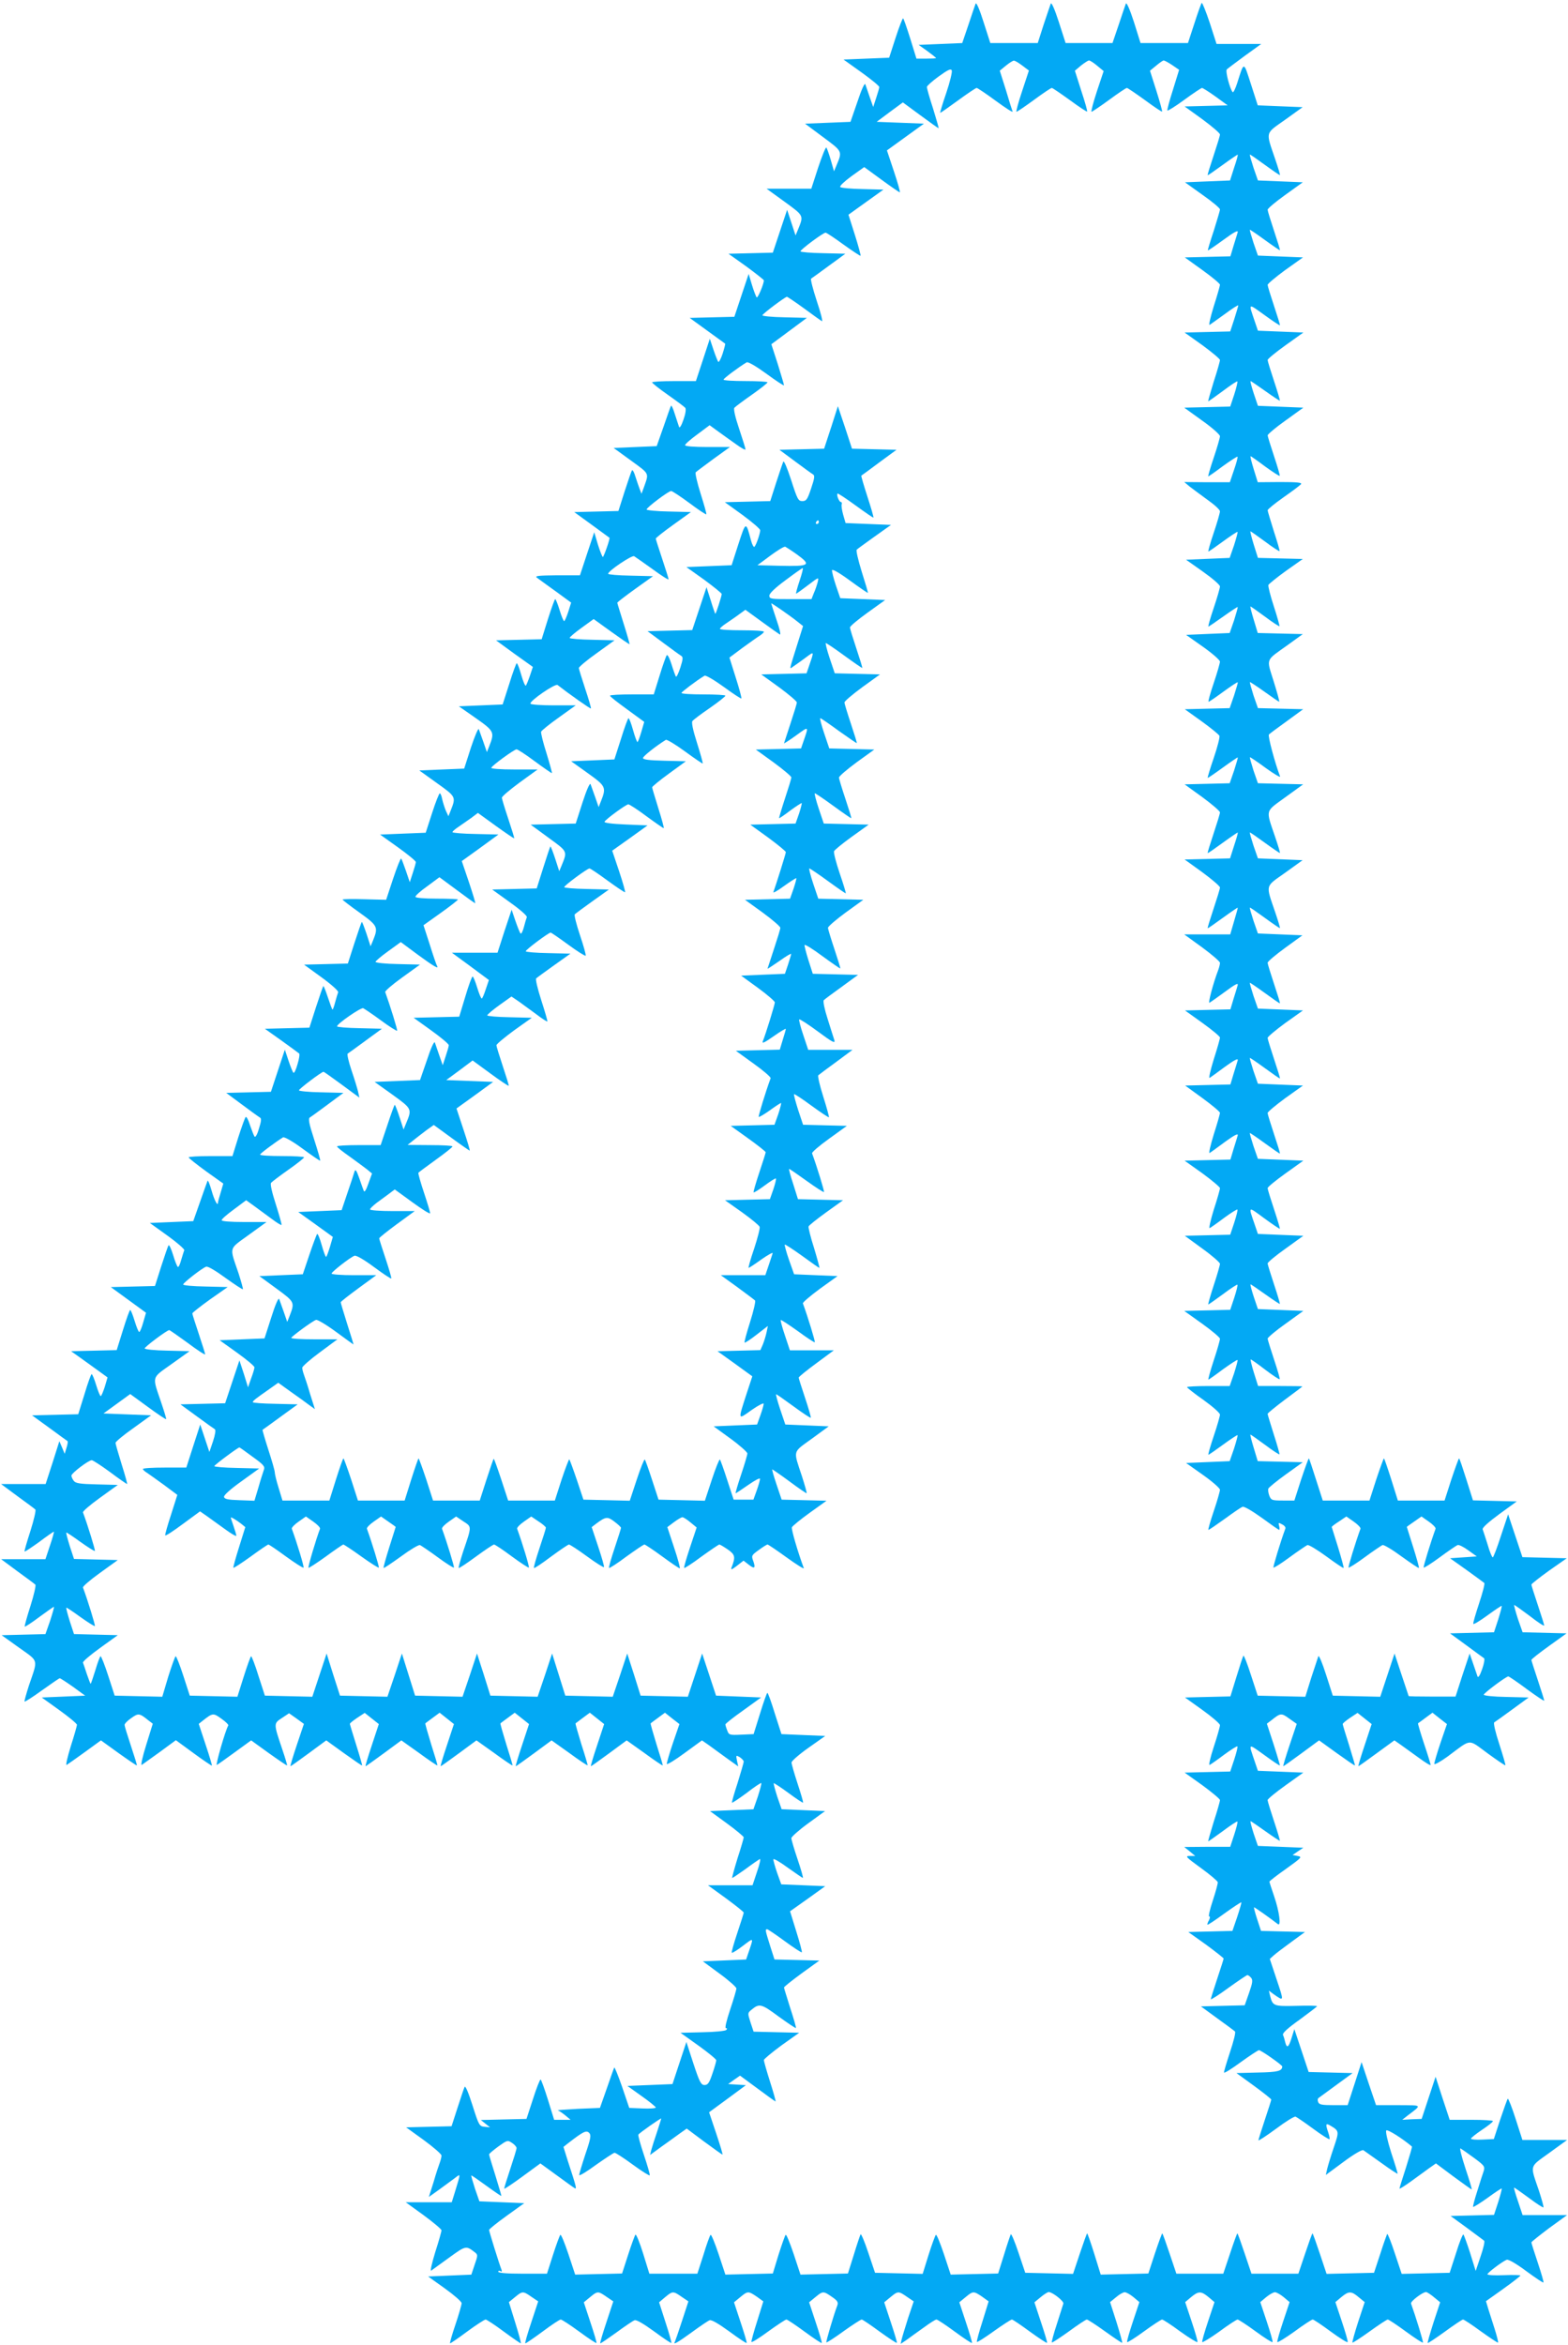
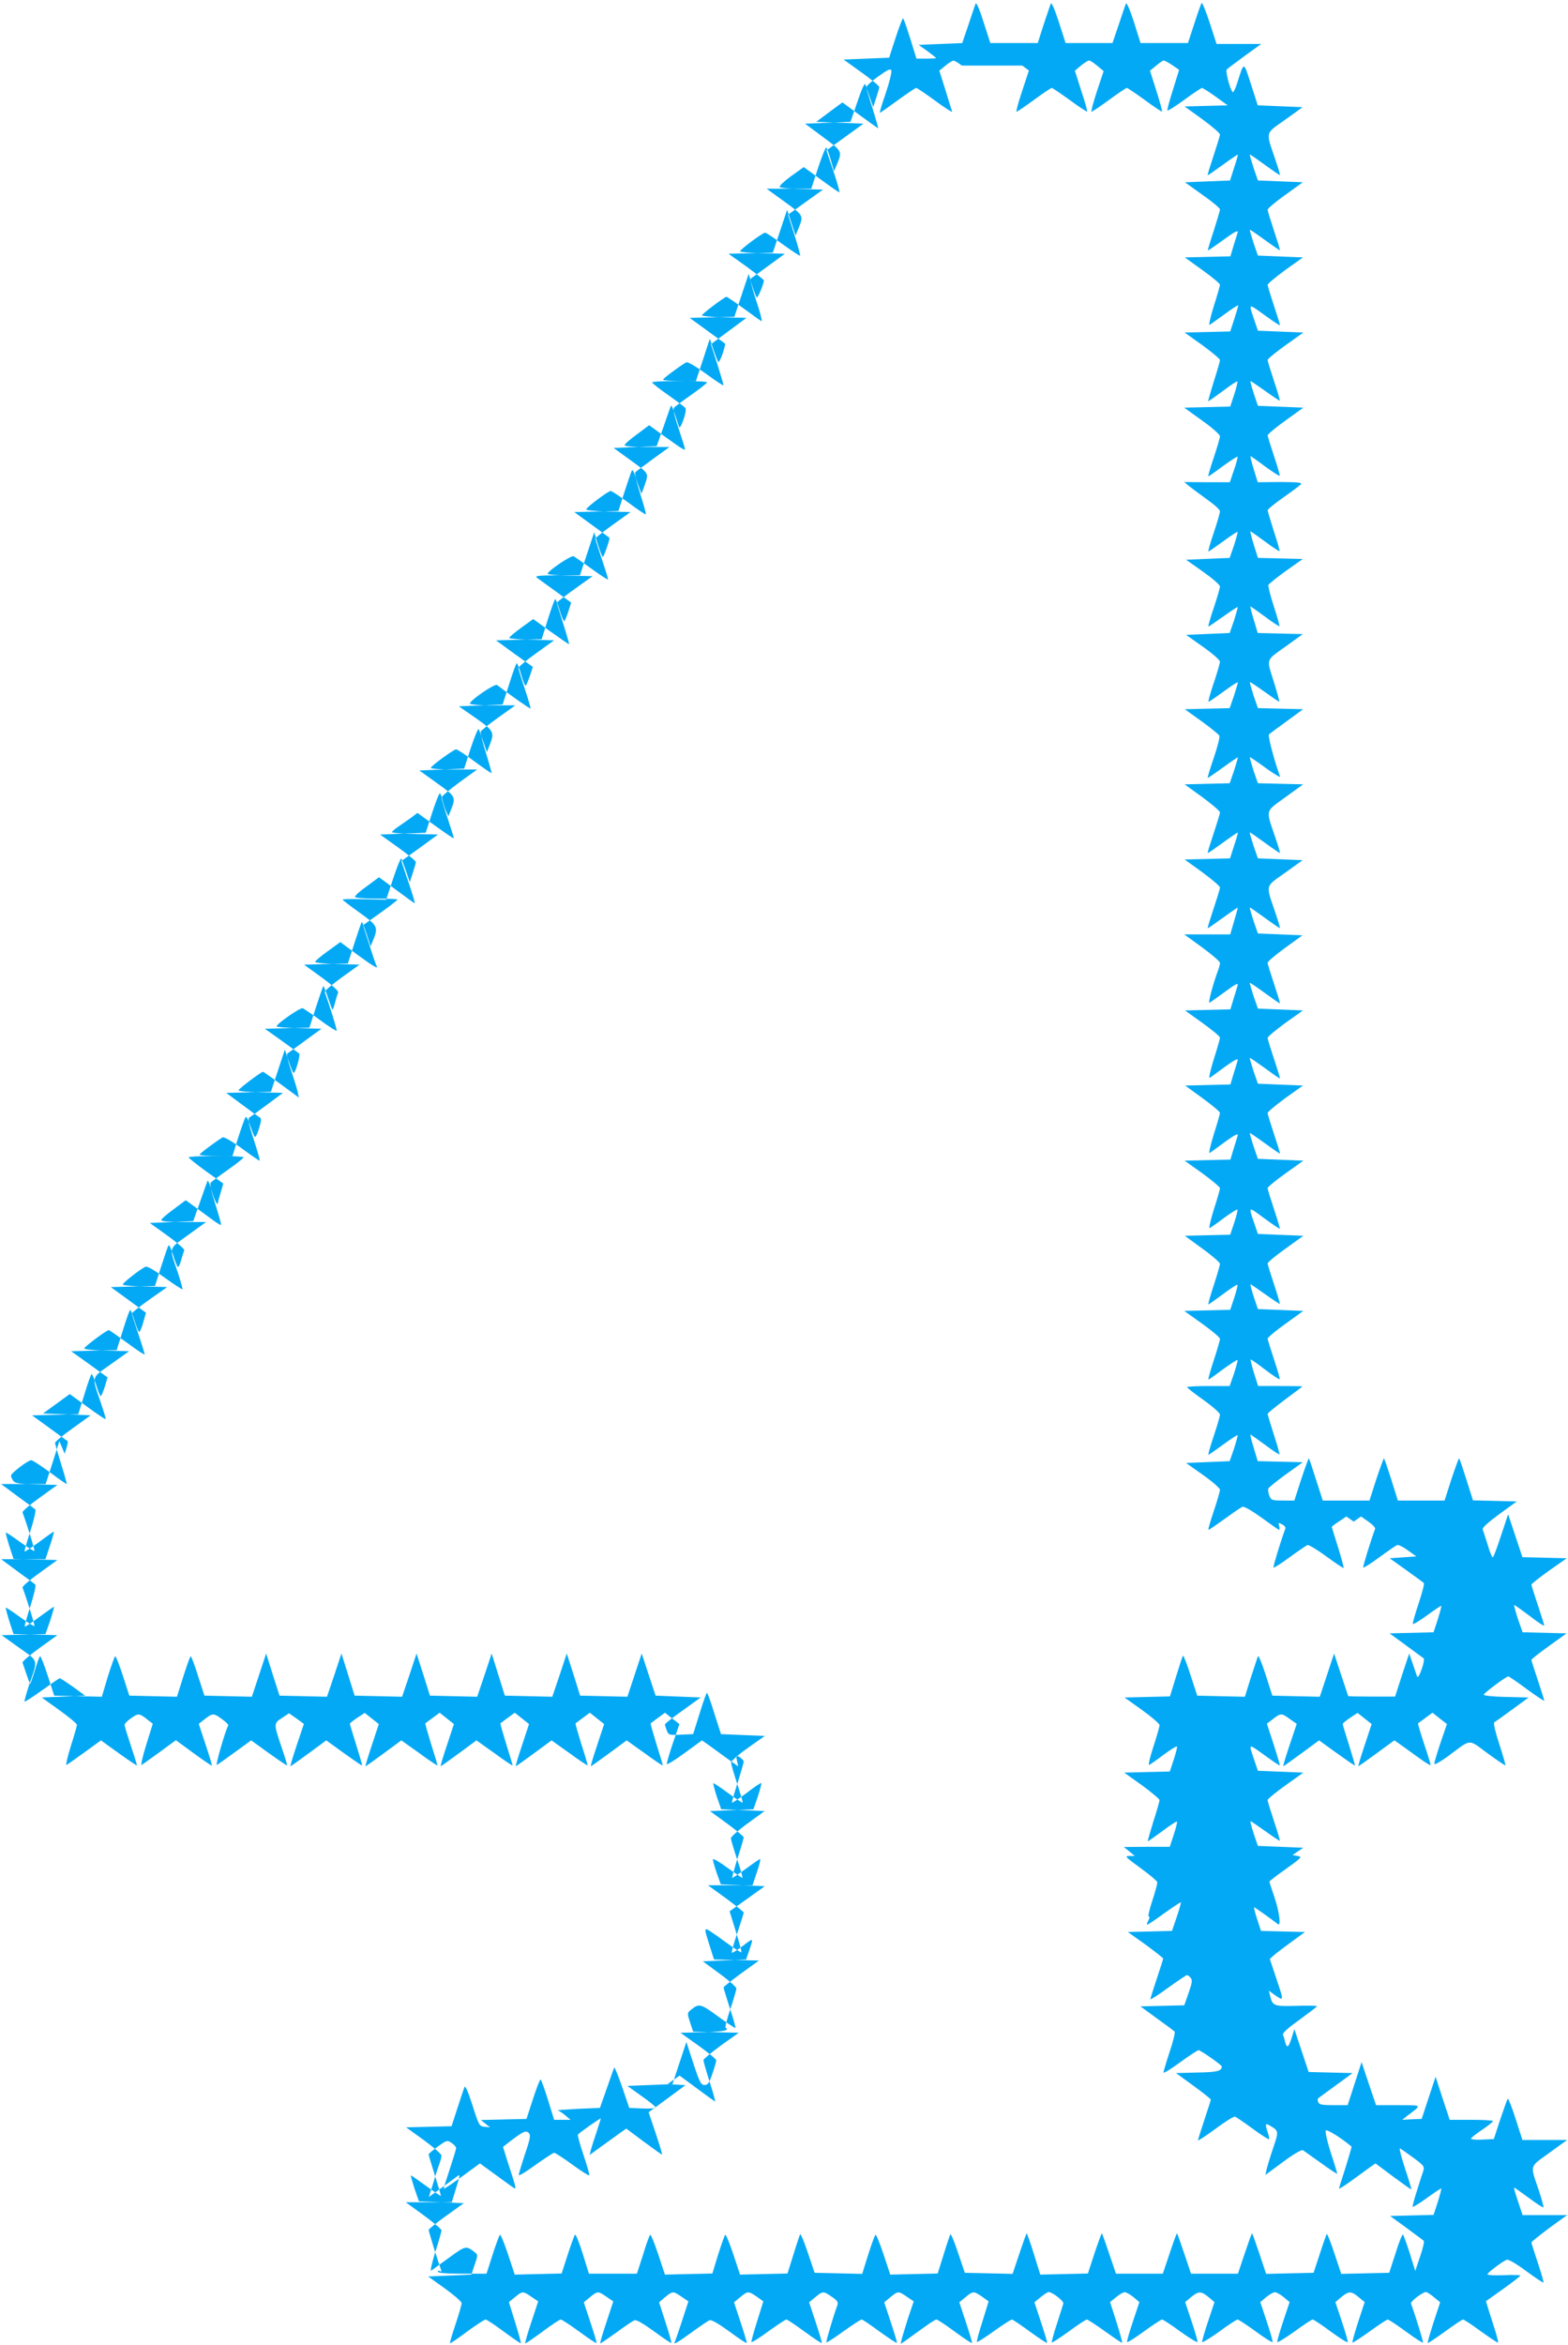
<svg xmlns="http://www.w3.org/2000/svg" version="1.0" width="856pt" height="1280pt" viewBox="0 0 856 1280" preserveAspectRatio="xMidYMid meet">
  <g transform="translate(0,1280) scale(0.1,-0.1)" fill="#03a9f4" stroke="none">
-     <path d="M5326 12780 c-3 -8 -21 -60 -39 -115 l-34 -100 -119 -5 -119 -5 48 -34 c26 -19 47 -36 47 -38 0 -2 -24 -3 -53 -3 l-54 0 -34 110 c-19 60 -36 110 -39 110 -3 0 -22 -48 -41 -107 l-35 -108 -125 -5 -124 -5 98 -70 c53 -38 97 -74 97 -80 0 -6 -8 -33 -17 -60 l-16 -49 -19 54 c-10 30 -21 62 -24 70 -4 9 -22 -31 -43 -95 l-38 -110 -124 -5 -124 -5 98 -73 c108 -80 106 -77 73 -156 l-13 -31 -18 63 c-10 34 -21 64 -24 67 -4 2 -24 -48 -45 -111 l-37 -114 -122 0 -122 0 98 -71 c107 -78 105 -74 73 -153 l-13 -31 -23 70 -23 70 -39 -117 -39 -117 -121 -3 -121 -3 97 -69 c53 -39 96 -73 96 -76 0 -21 -34 -100 -39 -93 -4 4 -16 35 -26 68 l-18 60 -39 -117 -39 -117 -122 -3 -122 -3 95 -69 c52 -38 97 -70 99 -72 1 -1 -5 -26 -14 -54 -9 -28 -20 -48 -24 -45 -3 4 -15 33 -26 66 l-20 60 -38 -116 -38 -115 -120 0 c-65 0 -119 -3 -119 -7 1 -5 39 -35 86 -68 47 -33 90 -65 95 -71 5 -7 2 -31 -10 -65 -11 -32 -21 -48 -24 -39 -3 8 -13 40 -23 70 -9 30 -19 51 -21 45 -3 -5 -21 -57 -41 -115 l-37 -105 -118 -5 -117 -5 95 -69 c103 -75 98 -66 70 -146 l-13 -35 -10 26 c-5 14 -16 44 -23 67 -7 24 -15 39 -19 35 -3 -4 -21 -56 -40 -115 l-34 -107 -120 -3 -121 -3 95 -69 c52 -38 96 -70 97 -71 5 -3 -31 -105 -36 -105 -3 0 -15 30 -27 68 l-20 67 -39 -117 -39 -118 -126 0 c-100 -1 -122 -3 -109 -13 9 -7 55 -40 102 -74 l85 -62 -16 -51 c-9 -27 -19 -50 -22 -50 -4 0 -15 27 -25 60 -10 33 -21 60 -24 60 -3 0 -21 -50 -40 -110 l-34 -109 -125 -3 -124 -3 100 -73 101 -72 -16 -48 c-9 -26 -19 -50 -22 -54 -4 -4 -15 22 -25 57 -10 36 -21 65 -25 65 -3 0 -22 -51 -41 -113 l-36 -112 -119 -5 -120 -5 93 -65 c101 -71 103 -76 72 -155 l-12 -30 -19 55 c-11 30 -22 62 -25 70 -3 8 -22 -37 -43 -100 l-37 -115 -123 -5 -122 -5 96 -69 c105 -75 105 -75 75 -151 l-12 -30 -14 30 c-7 17 -16 45 -20 63 -3 17 -9 32 -13 32 -4 0 -23 -48 -42 -107 l-35 -108 -125 -5 -124 -5 98 -70 c53 -38 97 -74 97 -80 0 -6 -8 -34 -17 -61 l-16 -49 -21 62 c-12 34 -23 64 -26 67 -3 3 -23 -47 -44 -110 l-38 -115 -119 3 c-65 2 -119 1 -119 -2 1 -3 42 -35 93 -71 100 -72 103 -79 73 -153 l-13 -31 -22 68 c-13 38 -24 67 -26 65 -2 -2 -20 -53 -40 -115 l-36 -112 -120 -3 -119 -3 95 -69 c55 -40 94 -75 91 -82 -3 -7 -10 -31 -16 -53 -6 -23 -12 -41 -15 -41 -2 0 -13 30 -25 66 -12 36 -23 64 -25 62 -2 -2 -20 -53 -40 -115 l-36 -112 -121 -3 -122 -3 90 -64 c49 -35 92 -67 97 -71 4 -3 0 -30 -9 -59 -8 -29 -18 -50 -22 -46 -4 3 -16 33 -27 66 l-20 60 -38 -115 -38 -115 -122 -3 -122 -3 85 -63 c47 -35 91 -67 98 -71 10 -5 9 -18 -4 -60 -8 -29 -19 -50 -24 -45 -4 5 -15 33 -25 62 -9 30 -20 50 -24 45 -4 -4 -22 -54 -40 -110 l-32 -103 -120 0 c-65 0 -119 -3 -119 -7 1 -5 43 -38 95 -76 l94 -67 -14 -48 c-8 -26 -15 -51 -15 -55 0 -25 -20 11 -35 65 -10 35 -20 59 -22 53 -2 -5 -21 -57 -41 -115 l-37 -105 -118 -5 -119 -5 96 -69 c53 -38 94 -74 92 -80 -3 -6 -10 -30 -17 -53 -6 -24 -15 -41 -18 -38 -4 2 -16 31 -26 65 -10 33 -21 57 -25 53 -3 -4 -21 -56 -40 -115 l-34 -107 -120 -3 -121 -3 96 -70 96 -70 -15 -52 c-8 -29 -18 -53 -22 -53 -4 0 -15 27 -25 60 -10 33 -21 60 -24 60 -4 0 -21 -49 -40 -110 l-34 -109 -125 -3 -124 -3 48 -34 c27 -19 72 -52 100 -72 l51 -37 -15 -51 c-9 -28 -19 -51 -22 -51 -4 0 -15 27 -25 60 -10 33 -21 60 -25 60 -3 0 -21 -49 -39 -110 l-34 -109 -126 -3 -126 -3 95 -69 c52 -38 97 -71 99 -72 2 -2 0 -18 -6 -36 l-10 -33 -14 34 -15 35 -37 -117 -38 -117 -122 0 -121 0 89 -66 c50 -36 94 -69 98 -73 4 -5 -8 -57 -27 -117 -19 -59 -34 -110 -32 -112 3 -2 38 22 80 52 41 31 77 56 80 56 2 0 -7 -34 -21 -75 l-25 -75 -121 0 -121 0 89 -66 c50 -36 94 -69 98 -73 4 -5 -8 -57 -27 -117 -19 -59 -33 -110 -31 -112 2 -2 38 21 79 52 42 31 78 56 80 56 3 0 -7 -34 -20 -75 l-26 -74 -119 -3 -120 -3 95 -68 c109 -78 104 -59 54 -206 -15 -47 -26 -86 -24 -88 2 -3 45 25 95 61 50 36 94 66 97 66 4 0 36 -21 73 -47 l66 -48 -118 -5 -119 -5 96 -69 c53 -38 96 -74 96 -80 0 -6 -15 -59 -34 -118 -18 -59 -29 -105 -22 -101 6 4 51 35 99 70 l88 64 97 -70 c53 -38 98 -68 99 -67 2 1 -13 49 -32 106 -19 57 -35 109 -35 115 0 7 16 24 37 38 38 27 44 27 92 -12 l25 -19 -36 -116 c-20 -64 -31 -113 -24 -109 6 4 50 36 99 71 l87 64 97 -71 c53 -39 98 -69 100 -68 1 2 -14 54 -35 116 l-37 112 25 20 c51 40 55 40 99 8 23 -16 40 -33 37 -37 -15 -24 -72 -221 -62 -215 6 3 51 35 99 70 l88 64 97 -70 c53 -38 98 -68 99 -67 2 1 -10 41 -26 88 -48 142 -48 141 -2 171 l39 26 41 -29 40 -29 -39 -116 c-21 -63 -37 -115 -34 -115 2 0 47 32 100 71 l95 70 97 -70 c53 -38 98 -69 99 -67 1 1 -13 51 -32 111 -19 61 -35 113 -35 116 0 4 18 18 40 33 l41 27 39 -31 38 -30 -38 -115 c-21 -63 -37 -115 -34 -115 2 0 47 32 100 71 l95 70 97 -69 c53 -39 98 -69 100 -68 1 2 -14 53 -34 115 -19 62 -34 114 -32 115 2 2 20 15 40 30 l38 28 39 -31 39 -31 -38 -115 c-21 -63 -37 -115 -34 -115 2 0 47 32 100 71 l95 70 97 -69 c53 -39 98 -69 100 -68 1 2 -14 53 -34 115 -19 62 -34 114 -32 115 2 2 20 15 40 30 l38 28 39 -31 39 -31 -38 -115 c-21 -63 -37 -115 -34 -115 2 0 47 32 100 71 l95 70 97 -69 c53 -39 98 -69 100 -67 1 1 -14 53 -34 114 -19 62 -34 114 -32 115 2 1 20 15 40 30 l38 28 39 -31 39 -31 -38 -115 c-21 -63 -37 -115 -34 -115 2 0 47 32 100 71 l95 70 97 -69 c53 -39 98 -69 100 -68 1 2 -14 53 -34 115 -19 62 -34 114 -32 115 2 2 20 15 40 30 l38 28 39 -31 40 -31 -35 -102 c-19 -56 -34 -108 -34 -115 0 -7 43 19 96 58 l96 70 36 -25 c21 -15 65 -47 99 -72 l63 -45 -7 32 c-6 30 -5 30 16 18 11 -8 21 -18 21 -24 0 -5 -15 -57 -33 -115 -19 -58 -33 -107 -31 -109 2 -2 38 22 80 53 41 32 77 56 80 54 2 -3 -7 -36 -19 -74 l-24 -69 -119 -5 -118 -5 92 -67 c51 -37 92 -72 92 -76 0 -5 -15 -57 -34 -115 -18 -59 -31 -107 -29 -107 3 0 35 22 72 48 36 27 71 51 78 55 7 4 1 -25 -14 -68 l-25 -75 -121 0 -122 0 98 -71 c53 -39 97 -74 97 -78 0 -4 -16 -54 -35 -111 -19 -57 -33 -106 -30 -108 2 -3 30 14 61 38 61 46 59 48 29 -40 l-12 -35 -118 -5 -118 -5 91 -67 c51 -37 92 -74 92 -81 0 -7 -15 -59 -34 -115 -21 -63 -30 -102 -23 -102 7 0 8 -3 1 -10 -5 -5 -63 -11 -129 -12 l-120 -3 98 -70 c53 -38 97 -74 97 -80 0 -6 -9 -39 -21 -73 -17 -51 -25 -62 -43 -62 -19 0 -27 15 -61 118 l-38 117 -38 -115 -38 -115 -123 -5 -123 -5 77 -55 c43 -30 78 -59 78 -63 0 -4 -33 -7 -72 -5 l-73 3 -39 115 c-22 63 -41 110 -43 105 -3 -6 -21 -57 -41 -115 l-37 -105 -120 -5 c-66 -4 -115 -7 -110 -8 6 -2 24 -14 40 -27 l30 -25 -45 0 -45 0 -34 110 c-19 61 -37 110 -40 110 -4 0 -23 -48 -42 -108 l-35 -107 -125 -3 -124 -3 25 -20 25 -20 -30 3 c-28 3 -31 7 -66 118 -23 72 -39 109 -43 99 -4 -8 -21 -60 -39 -115 l-32 -99 -124 -3 -124 -3 97 -70 c53 -39 96 -76 96 -84 0 -8 -4 -24 -9 -38 -5 -13 -21 -60 -34 -106 l-26 -82 52 37 c29 21 67 49 86 63 38 29 37 35 5 -71 l-18 -58 -125 0 -126 0 98 -71 c53 -39 97 -76 97 -82 0 -7 -15 -60 -34 -119 -18 -59 -29 -105 -22 -101 6 4 50 36 98 71 91 66 92 66 140 29 17 -13 17 -17 -1 -68 l-18 -54 -118 -5 -118 -5 91 -65 c50 -36 92 -72 92 -81 0 -8 -15 -61 -34 -117 -19 -56 -32 -102 -29 -102 3 0 46 29 94 65 49 36 94 65 100 65 5 0 50 -29 98 -65 49 -36 91 -65 94 -65 3 0 -11 51 -30 112 l-35 113 33 27 c41 34 44 34 90 2 l37 -25 -38 -115 c-21 -63 -36 -114 -32 -114 4 0 46 29 95 65 48 36 92 65 98 65 6 0 52 -30 101 -66 49 -36 91 -64 94 -62 2 3 -13 53 -33 113 l-36 109 34 28 c41 34 44 34 90 2 l37 -25 -38 -115 c-21 -63 -36 -114 -33 -114 4 0 43 27 89 60 45 33 89 63 98 66 10 4 49 -19 107 -61 50 -37 92 -65 94 -63 2 2 -12 52 -32 113 l-35 109 33 28 c41 34 44 34 90 2 l37 -25 -35 -107 c-19 -59 -37 -110 -39 -114 -12 -19 15 -4 92 52 45 33 89 63 98 66 10 4 49 -19 107 -61 50 -37 92 -65 95 -63 2 3 -13 53 -33 113 l-36 109 34 28 c41 34 44 34 90 3 l36 -26 -33 -106 c-19 -59 -33 -111 -32 -115 2 -5 43 21 92 57 50 36 94 65 99 65 5 0 50 -30 99 -66 49 -36 91 -64 94 -62 2 3 -13 53 -33 113 l-36 109 34 28 c41 34 44 34 90 2 31 -21 36 -30 30 -47 -20 -52 -63 -199 -60 -202 2 -2 45 25 94 61 49 35 94 64 99 64 5 0 49 -30 98 -66 50 -36 92 -64 94 -61 2 2 -13 52 -33 112 l-36 109 34 28 c41 34 44 34 90 2 l37 -25 -31 -92 c-16 -51 -32 -103 -35 -116 l-5 -24 34 23 c19 14 60 44 93 67 32 24 63 43 68 43 6 0 51 -30 100 -66 49 -36 91 -64 94 -62 2 3 -13 53 -33 113 l-36 109 34 28 c41 34 44 34 90 3 l36 -26 -33 -107 c-19 -59 -33 -110 -31 -114 1 -4 42 22 92 58 49 35 94 64 99 64 5 0 49 -30 98 -66 50 -36 92 -64 94 -61 2 2 -13 52 -33 112 l-36 109 34 28 c18 15 38 28 44 28 20 0 84 -50 80 -63 -2 -6 -18 -56 -35 -110 -18 -54 -30 -100 -28 -102 2 -3 44 25 93 60 49 36 93 65 98 65 5 0 50 -29 100 -65 50 -36 92 -64 93 -62 2 2 -12 52 -31 113 l-35 109 33 27 c17 15 39 27 47 27 8 0 30 -12 48 -27 l32 -27 -35 -105 c-19 -57 -34 -108 -32 -113 1 -4 43 22 92 58 49 36 94 65 99 65 5 0 50 -29 100 -66 50 -36 92 -61 93 -57 2 5 -13 56 -32 113 l-35 105 32 27 c41 34 55 34 96 0 l32 -27 -35 -105 c-19 -57 -34 -108 -32 -113 1 -4 43 21 93 57 50 37 95 66 100 66 5 0 50 -29 99 -65 49 -36 91 -62 92 -58 2 5 -13 56 -32 113 l-35 105 32 27 c18 15 40 27 48 27 8 0 30 -12 48 -27 l32 -27 -35 -105 c-19 -57 -34 -108 -32 -113 1 -4 43 21 93 57 50 37 95 66 100 66 6 0 50 -30 99 -66 49 -36 91 -62 92 -57 2 5 -13 56 -32 113 l-35 105 32 27 c41 34 55 34 95 0 l33 -27 -36 -109 c-19 -59 -33 -110 -31 -112 2 -2 44 25 94 61 50 36 94 65 99 65 5 0 49 -29 98 -65 49 -36 91 -63 94 -61 3 4 -39 141 -65 213 -5 11 63 63 82 63 5 0 25 -13 43 -28 l34 -28 -36 -109 c-19 -60 -34 -111 -32 -113 2 -2 44 26 94 62 49 36 94 66 99 66 5 0 49 -29 98 -65 49 -35 91 -63 93 -61 2 2 -6 35 -18 73 -12 37 -28 87 -35 110 l-13 43 94 67 c52 37 94 70 94 73 0 3 -40 4 -90 2 -49 -2 -90 0 -90 5 1 9 82 70 105 79 9 4 52 -21 106 -61 50 -37 92 -65 95 -63 2 3 -12 51 -31 108 -19 57 -35 107 -35 111 0 3 44 38 97 78 l98 71 -122 0 -121 0 -25 75 c-14 41 -24 75 -21 75 2 0 38 -25 80 -56 41 -31 77 -54 80 -52 2 3 -9 42 -24 89 -50 147 -55 128 55 208 l98 71 -122 0 -122 0 -37 115 c-20 63 -40 113 -43 110 -3 -3 -21 -54 -41 -113 l-35 -107 -62 -3 c-35 -2 -63 1 -63 5 0 4 27 26 60 48 33 22 60 43 60 48 0 4 -53 7 -118 7 l-118 0 -39 118 -38 117 -38 -115 -38 -115 -53 -2 -53 -3 29 23 c80 61 84 56 -51 57 l-121 0 -40 118 -39 117 -38 -118 -38 -117 -77 0 c-64 0 -79 3 -84 17 -4 9 -3 19 2 22 4 3 48 35 97 71 l89 65 -120 3 -120 3 -39 117 -39 117 -15 -48 c-16 -52 -26 -59 -35 -23 -3 13 -8 31 -12 39 -4 10 24 36 90 83 52 38 95 71 96 74 0 3 -51 4 -113 2 -123 -3 -129 -1 -143 53 l-7 30 24 -18 c60 -42 59 -43 19 77 l-38 114 21 19 c12 11 56 44 97 74 l74 54 -120 3 -120 3 -21 64 c-12 36 -19 65 -17 65 4 0 89 -60 130 -92 19 -14 8 69 -20 151 -14 41 -26 77 -26 81 0 3 41 35 91 70 85 61 89 65 63 70 l-28 5 29 20 30 20 -124 5 -124 5 -23 67 c-12 38 -20 68 -17 68 2 0 39 -25 81 -55 42 -30 77 -53 79 -52 1 2 -13 50 -32 107 -19 57 -35 109 -35 115 0 6 44 42 97 80 l98 70 -124 5 -124 5 -17 50 c-35 104 -39 101 52 36 45 -33 84 -59 85 -57 1 1 -14 53 -34 115 l-37 113 25 19 c50 40 54 40 97 9 l41 -29 -39 -116 c-21 -63 -37 -115 -34 -115 2 0 47 32 100 71 l95 70 97 -70 c53 -38 98 -69 99 -67 1 1 -14 51 -32 110 -19 60 -35 112 -35 116 0 4 18 19 40 34 l41 27 39 -31 38 -30 -38 -115 c-21 -63 -37 -115 -34 -115 2 0 47 32 100 71 l96 70 36 -25 c21 -15 65 -47 100 -72 34 -25 62 -42 62 -37 0 4 -16 57 -36 116 -20 60 -34 109 -33 111 2 1 21 15 41 30 l38 28 39 -31 40 -31 -35 -102 c-19 -56 -34 -108 -34 -115 0 -7 33 11 73 40 133 99 109 97 217 18 52 -38 96 -68 98 -66 2 1 -13 53 -33 115 -21 63 -33 115 -28 119 5 3 50 35 99 71 l89 65 -122 3 c-68 1 -123 7 -123 12 0 9 122 100 134 100 4 0 50 -31 102 -70 52 -38 94 -66 94 -62 0 4 -16 55 -35 112 -19 57 -35 107 -35 110 0 4 43 38 96 76 l96 69 -120 3 -120 3 -26 74 c-13 41 -22 75 -20 75 3 0 41 -27 85 -60 43 -34 79 -57 79 -52 0 4 -16 55 -35 112 -19 57 -35 107 -35 111 0 4 43 38 96 76 l97 68 -121 3 -121 3 -39 117 -39 117 -39 -117 c-21 -65 -41 -118 -45 -118 -4 0 -17 31 -28 70 -12 38 -24 75 -27 83 -3 8 31 39 91 83 l95 69 -119 3 -120 3 -36 114 c-20 63 -37 115 -40 115 -2 0 -21 -52 -42 -115 l-37 -115 -128 0 -127 0 -36 115 c-20 63 -38 115 -40 115 -2 0 -21 -52 -42 -115 l-37 -115 -128 0 -127 0 -37 115 c-20 63 -37 115 -39 115 -2 0 -21 -52 -42 -115 l-37 -115 -63 0 c-60 0 -64 2 -74 27 -5 14 -8 32 -5 38 2 6 46 42 96 78 l92 66 -123 3 -123 3 -22 73 c-12 39 -20 72 -18 72 2 0 38 -25 80 -56 41 -31 77 -54 79 -52 1 1 -12 50 -31 108 -18 58 -34 108 -34 113 0 4 43 39 95 78 52 38 95 71 95 72 0 1 -54 2 -121 2 l-121 0 -23 73 c-12 39 -20 72 -17 72 3 0 39 -25 79 -56 41 -31 76 -54 79 -52 2 3 -12 51 -31 108 -19 57 -35 109 -35 114 1 6 44 43 98 81 l97 70 -124 5 -124 5 -23 68 c-12 37 -20 67 -17 67 2 0 39 -25 81 -55 42 -30 77 -53 79 -52 1 2 -13 50 -32 107 -19 57 -35 109 -35 114 0 6 44 43 98 81 l97 70 -124 5 -124 5 -17 50 c-36 105 -39 102 51 36 45 -33 84 -59 86 -58 1 2 -13 50 -32 107 -19 57 -35 109 -35 115 0 6 44 42 97 80 l98 70 -124 5 -124 5 -24 69 c-12 38 -22 71 -20 72 1 1 38 -24 82 -56 44 -32 81 -58 82 -56 2 1 -13 49 -32 106 -19 57 -35 109 -35 115 0 6 43 42 96 81 l97 69 -123 5 -123 5 -24 69 c-12 38 -22 71 -20 72 1 1 38 -24 82 -56 44 -32 81 -58 82 -56 2 1 -13 49 -32 106 -19 57 -35 109 -35 115 0 6 43 42 96 81 l97 69 -123 5 -123 5 -24 69 c-12 38 -22 71 -20 72 1 1 38 -24 82 -56 44 -32 81 -58 82 -56 2 1 -13 49 -32 106 -19 57 -35 109 -35 115 0 7 43 43 95 81 l95 69 -121 5 -122 5 -24 69 c-12 38 -22 71 -20 72 1 2 38 -24 82 -56 44 -32 81 -57 82 -56 2 2 -10 41 -26 88 -52 153 -56 136 54 214 l96 69 -122 5 -122 5 -24 69 c-12 38 -22 71 -20 72 1 2 38 -24 82 -56 44 -32 81 -57 82 -56 2 2 -10 41 -26 88 -52 153 -56 135 55 216 l98 71 -124 3 -123 3 -24 69 c-12 38 -21 71 -20 73 2 1 41 -25 87 -59 46 -33 81 -54 78 -46 -28 73 -68 222 -61 229 5 5 49 38 98 73 l89 65 -124 3 -123 3 -24 69 c-12 38 -21 71 -20 73 2 1 37 -22 79 -52 42 -30 78 -55 81 -55 3 0 -11 50 -30 111 -40 129 -47 110 76 198 l83 60 -123 3 -123 3 -22 73 c-12 39 -20 72 -18 72 2 0 38 -25 80 -56 41 -31 77 -54 79 -52 1 1 -12 50 -31 108 -19 58 -32 110 -30 117 3 6 46 41 96 77 l92 65 -123 3 -122 3 -23 73 c-12 39 -20 72 -18 72 2 0 38 -25 80 -56 41 -31 77 -54 79 -52 2 2 -12 50 -31 108 -18 58 -34 110 -34 115 1 6 39 37 86 70 47 33 90 65 96 72 7 9 -19 12 -113 12 l-123 -1 -22 71 c-12 39 -20 71 -17 71 2 0 38 -25 79 -56 42 -30 78 -54 80 -51 2 2 -12 50 -31 107 -19 57 -35 109 -35 114 1 6 44 43 98 81 l97 70 -124 5 -124 5 -23 68 c-12 37 -20 67 -17 67 2 0 39 -25 81 -55 42 -30 77 -53 79 -52 1 2 -13 50 -32 107 -19 57 -35 109 -35 115 0 6 44 42 97 80 l98 70 -124 5 -124 5 -17 50 c-35 104 -39 101 52 36 45 -33 84 -58 85 -57 2 1 -13 49 -32 106 -19 57 -35 109 -35 115 0 6 43 42 96 81 l97 69 -123 5 -123 5 -24 69 c-12 38 -22 71 -20 72 1 1 38 -24 82 -56 44 -32 81 -57 82 -56 2 1 -13 49 -32 106 -19 57 -35 109 -35 115 0 7 43 43 96 81 l96 69 -123 5 -122 5 -24 69 c-12 38 -22 71 -20 72 1 2 38 -24 82 -56 44 -32 81 -57 82 -56 2 2 -10 41 -26 88 -52 153 -56 136 54 214 l96 69 -123 5 -122 5 -37 115 c-41 127 -37 127 -75 7 -10 -31 -21 -54 -25 -50 -15 17 -41 115 -32 124 5 5 49 38 98 74 l90 65 -122 0 -122 0 -37 115 c-21 63 -41 112 -44 109 -3 -3 -21 -53 -40 -112 l-35 -107 -129 0 -130 0 -36 115 c-22 68 -40 109 -44 100 -3 -8 -21 -60 -39 -115 l-34 -100 -128 0 -128 0 -37 115 c-23 71 -40 109 -44 100 -3 -9 -21 -60 -39 -115 l-32 -100 -130 0 -129 0 -37 115 c-21 67 -39 109 -43 100z m255 -338 l36 -27 -37 -112 c-21 -62 -34 -113 -31 -113 4 0 47 29 96 65 49 36 92 65 97 65 4 0 48 -30 98 -66 50 -37 93 -65 95 -63 2 2 -12 53 -32 113 l-35 110 33 28 c19 15 39 28 44 28 6 0 26 -13 45 -29 l35 -29 -37 -111 c-20 -61 -33 -111 -29 -111 3 0 47 29 96 65 49 36 92 65 97 65 4 0 48 -30 98 -66 50 -37 92 -65 94 -63 2 2 -12 53 -31 113 l-35 110 34 28 c18 15 36 28 41 28 4 0 25 -11 46 -25 l38 -26 -33 -107 c-19 -59 -33 -111 -31 -115 1 -4 43 22 92 58 49 36 93 65 97 65 4 0 38 -21 74 -47 l66 -48 -117 -3 -118 -3 97 -70 c53 -39 96 -76 96 -83 0 -7 -16 -59 -35 -116 -19 -57 -34 -105 -32 -106 1 -2 38 24 82 56 44 32 81 57 82 56 2 -2 -7 -34 -20 -72 l-22 -69 -123 -5 -123 -5 95 -68 c53 -37 96 -73 96 -80 0 -7 -16 -59 -34 -117 -19 -57 -34 -106 -32 -107 1 -1 40 25 85 58 56 41 81 55 78 42 -3 -10 -13 -44 -23 -75 l-17 -57 -125 -3 -124 -3 96 -69 c53 -38 96 -74 96 -80 0 -6 -15 -59 -34 -118 -18 -59 -29 -105 -22 -101 6 4 44 31 84 60 39 29 72 50 72 46 0 -3 -10 -37 -22 -75 l-22 -67 -124 -3 -125 -3 97 -69 c53 -39 96 -75 96 -81 0 -7 -15 -60 -34 -118 -18 -59 -32 -107 -30 -107 3 0 38 25 80 56 41 31 77 55 79 52 2 -2 -5 -34 -17 -71 l-22 -66 -125 -3 -126 -3 97 -70 c54 -38 98 -77 98 -86 0 -8 -15 -61 -34 -117 -19 -56 -32 -102 -30 -102 3 0 39 25 80 56 42 30 78 54 80 51 2 -2 -6 -34 -19 -71 l-23 -68 -124 0 -125 1 30 -25 c17 -13 60 -45 97 -72 37 -26 68 -54 68 -63 0 -8 -15 -61 -34 -117 -19 -56 -32 -102 -29 -102 3 0 39 25 80 55 42 31 78 54 79 52 2 -2 -7 -35 -19 -73 l-24 -69 -119 -5 -119 -5 92 -65 c51 -36 93 -72 93 -81 0 -8 -15 -61 -34 -117 -19 -56 -32 -102 -29 -102 2 0 39 25 81 55 42 30 77 53 79 52 1 -2 -8 -35 -20 -73 l-24 -69 -119 -5 -119 -5 92 -65 c51 -36 92 -72 93 -81 0 -8 -15 -61 -34 -117 -19 -56 -32 -102 -28 -102 4 0 40 25 81 55 41 30 76 53 78 51 2 -1 -8 -34 -20 -72 l-24 -69 -123 -3 -122 -3 92 -66 c50 -36 94 -72 97 -79 3 -8 -11 -62 -31 -121 -20 -58 -35 -108 -33 -109 1 -1 38 24 82 56 44 32 81 57 82 56 2 -1 -8 -34 -20 -72 l-24 -69 -123 -3 -123 -3 97 -70 c53 -39 96 -76 96 -83 0 -7 -16 -59 -35 -116 -19 -57 -34 -105 -32 -106 1 -2 38 24 82 56 44 32 81 57 82 56 2 -1 -7 -33 -20 -72 l-22 -69 -124 -3 -124 -3 97 -70 c53 -39 96 -76 96 -83 0 -7 -16 -59 -35 -116 -19 -57 -34 -105 -32 -106 1 -2 38 24 82 56 44 32 81 57 82 56 1 -1 -8 -34 -20 -74 l-21 -72 -125 0 -126 0 98 -71 c53 -39 97 -77 97 -84 0 -8 -4 -24 -9 -38 -28 -73 -58 -186 -48 -180 7 4 45 31 86 61 51 38 71 49 68 36 -3 -11 -13 -45 -23 -76 l-17 -57 -124 -3 -124 -3 95 -68 c53 -38 96 -74 96 -80 0 -7 -15 -60 -34 -119 -18 -59 -29 -105 -22 -101 6 4 44 31 84 61 50 36 72 48 69 35 -3 -10 -13 -44 -23 -75 l-17 -57 -124 -3 -123 -3 95 -69 c52 -38 95 -74 95 -80 0 -6 -15 -59 -34 -118 -18 -59 -29 -105 -22 -101 6 4 44 31 84 61 50 36 72 48 69 35 -3 -10 -13 -44 -23 -75 l-17 -57 -125 -3 -125 -3 97 -69 c53 -39 96 -75 96 -81 0 -7 -15 -60 -34 -118 -18 -59 -28 -104 -22 -100 6 3 42 28 79 56 37 27 70 48 72 45 3 -2 -5 -34 -17 -71 l-22 -66 -124 -3 -124 -3 96 -70 c53 -38 96 -76 96 -83 0 -7 -15 -60 -34 -117 -19 -58 -32 -105 -30 -105 2 0 38 25 80 56 41 31 77 54 79 52 3 -2 -5 -34 -17 -71 l-22 -66 -125 -3 -126 -3 98 -70 c53 -38 97 -75 97 -82 0 -8 -15 -61 -34 -118 -19 -58 -32 -105 -29 -105 2 0 38 25 79 56 42 30 78 54 80 51 2 -2 -7 -35 -19 -73 l-24 -69 -116 0 c-65 0 -117 -3 -117 -6 0 -3 40 -35 90 -70 49 -35 90 -71 90 -80 0 -8 -15 -61 -34 -117 -19 -56 -32 -102 -29 -102 3 0 39 25 80 55 42 31 78 54 79 52 2 -2 -7 -35 -19 -73 l-24 -69 -119 -5 -119 -5 92 -65 c51 -36 92 -72 93 -81 0 -8 -15 -61 -34 -117 -19 -56 -32 -102 -29 -102 4 0 43 27 89 60 45 33 89 63 97 66 9 3 52 -22 105 -60 49 -36 92 -66 95 -66 3 0 3 10 0 21 -5 19 -4 20 16 9 13 -6 21 -17 18 -23 -27 -73 -68 -209 -65 -213 3 -2 43 23 89 57 46 34 90 63 96 66 7 3 53 -25 104 -62 50 -37 92 -65 94 -63 2 2 -12 53 -30 112 -19 60 -35 111 -35 112 0 2 18 16 40 30 l40 27 40 -28 c23 -16 39 -33 37 -39 -27 -74 -68 -208 -65 -212 3 -2 43 23 89 57 46 34 90 63 96 66 7 3 54 -25 104 -62 50 -36 93 -65 95 -63 2 2 -12 53 -31 113 -19 61 -35 111 -35 111 0 1 18 14 40 29 l40 28 40 -28 c23 -16 39 -33 37 -39 -27 -74 -68 -208 -65 -212 3 -2 43 23 89 57 46 34 89 63 96 66 7 3 33 -10 59 -29 l46 -33 -73 -5 -73 -5 90 -64 c49 -35 92 -67 97 -71 4 -3 -9 -53 -28 -110 -19 -58 -34 -108 -32 -113 1 -5 36 16 77 46 41 30 77 54 78 52 2 -2 -7 -35 -19 -74 l-23 -70 -120 -3 -120 -3 89 -65 c49 -36 92 -68 97 -71 4 -3 0 -30 -11 -60 -12 -34 -21 -48 -25 -39 -3 8 -14 40 -24 70 l-19 55 -39 -117 -38 -118 -128 0 c-70 0 -128 1 -128 3 0 1 -18 54 -39 117 l-38 115 -39 -118 -39 -118 -129 3 -130 3 -37 115 c-20 63 -39 108 -42 100 -3 -8 -20 -61 -39 -118 l-32 -103 -130 3 -130 3 -37 113 c-20 63 -39 110 -41 105 -3 -4 -20 -56 -38 -115 l-33 -107 -124 -3 -124 -3 95 -68 c53 -38 96 -75 96 -83 0 -8 -15 -62 -34 -119 -19 -58 -29 -102 -22 -98 6 3 42 28 79 56 37 27 70 48 72 45 3 -2 -5 -34 -17 -71 l-22 -66 -124 -3 -125 -3 97 -69 c53 -39 96 -75 96 -81 0 -7 -15 -60 -34 -118 -18 -59 -32 -107 -30 -107 2 0 38 25 80 56 41 31 77 54 79 52 3 -2 -5 -34 -17 -71 l-22 -67 -126 0 -125 -1 30 -24 30 -25 -30 0 c-27 0 -21 -6 60 -65 50 -36 91 -71 93 -78 1 -7 -11 -51 -27 -100 -16 -48 -25 -87 -20 -87 6 0 5 -8 -1 -21 -7 -11 -10 -22 -8 -24 2 -2 43 25 92 61 49 35 91 63 93 61 1 -2 -9 -38 -23 -80 l-26 -76 -120 -3 -121 -3 97 -69 c53 -39 96 -73 96 -76 0 -3 -16 -53 -35 -110 -19 -57 -35 -108 -35 -112 0 -4 43 23 96 62 53 38 100 70 104 70 4 0 13 -7 20 -15 10 -12 8 -28 -11 -82 l-24 -68 -119 -3 -120 -3 89 -65 c49 -35 93 -68 97 -72 5 -5 -8 -55 -27 -112 -19 -58 -34 -108 -33 -112 2 -5 43 21 92 57 50 36 94 65 99 65 11 0 127 -81 127 -89 -1 -25 -24 -31 -133 -33 l-117 -3 95 -69 c52 -38 95 -72 95 -76 0 -3 -16 -53 -35 -110 -19 -57 -35 -108 -35 -112 0 -4 43 24 96 63 52 39 100 69 107 66 7 -3 50 -32 96 -66 46 -34 86 -59 89 -57 2 3 -1 19 -7 37 -15 44 -14 51 7 40 54 -32 54 -31 23 -123 -16 -47 -32 -100 -36 -117 l-7 -32 96 71 c58 43 101 68 109 64 6 -4 51 -36 100 -71 48 -35 87 -60 87 -57 0 4 -16 57 -36 117 -20 64 -31 114 -26 119 7 7 87 -43 140 -88 2 -1 -13 -52 -32 -113 -20 -61 -36 -113 -36 -116 0 -4 28 14 63 39 34 25 79 57 99 72 l37 26 95 -71 c53 -39 98 -71 100 -71 3 0 -13 52 -34 115 -21 64 -33 112 -27 109 7 -4 40 -27 74 -52 56 -41 60 -47 53 -71 -5 -14 -21 -63 -35 -109 -15 -46 -25 -85 -23 -87 2 -3 38 20 79 49 41 30 76 53 77 51 2 -2 -7 -35 -19 -74 l-23 -70 -119 -3 -118 -3 88 -64 c48 -36 91 -67 95 -71 5 -3 -4 -42 -19 -85 l-27 -80 -30 97 c-17 53 -34 99 -37 102 -3 4 -22 -42 -40 -101 l-35 -108 -131 -3 -131 -3 -37 111 c-20 61 -39 109 -42 107 -2 -3 -20 -52 -38 -109 l-34 -103 -129 -3 -130 -3 -37 111 c-20 60 -38 110 -40 110 -2 0 -20 -50 -40 -110 l-37 -110 -128 0 -128 0 -37 110 c-20 60 -38 110 -40 110 -2 0 -20 -49 -40 -110 l-37 -110 -128 0 -128 0 -37 110 c-20 60 -38 110 -40 110 -2 0 -20 -49 -40 -109 l-36 -110 -130 -3 -130 -3 -35 113 c-19 61 -37 112 -39 112 -2 0 -20 -50 -40 -110 l-37 -111 -131 3 -130 3 -37 110 c-20 60 -39 105 -42 100 -3 -6 -20 -56 -37 -112 l-32 -102 -129 -3 -130 -3 -37 112 c-21 62 -40 109 -44 105 -4 -4 -22 -53 -40 -110 l-32 -103 -130 3 -130 3 -37 110 c-20 60 -39 105 -42 100 -3 -6 -20 -56 -37 -112 l-32 -102 -129 -3 -130 -3 -37 112 c-21 62 -40 109 -44 105 -4 -4 -21 -53 -39 -109 l-31 -102 -130 -3 -129 -3 -37 112 c-21 62 -40 109 -44 105 -4 -4 -22 -53 -39 -110 l-33 -102 -131 0 -131 0 -34 110 c-19 61 -38 107 -42 103 -4 -5 -22 -54 -40 -110 l-33 -102 -128 -3 -128 -3 -37 112 c-21 62 -40 109 -44 105 -4 -4 -22 -53 -40 -109 l-33 -103 -133 0 c-87 0 -133 4 -133 11 0 5 5 7 12 3 7 -5 9 -2 6 7 -13 33 -68 210 -68 218 0 4 43 39 96 77 l96 69 -123 5 -122 5 -24 69 c-12 38 -22 71 -20 72 1 2 38 -24 82 -56 44 -32 81 -57 82 -56 1 1 -14 51 -32 110 -19 60 -35 113 -35 117 0 4 23 23 50 43 49 35 51 36 75 20 14 -9 25 -22 25 -28 0 -7 -16 -59 -35 -116 -19 -57 -34 -105 -32 -106 2 -2 47 28 100 67 l97 71 88 -64 c48 -35 92 -67 99 -71 13 -8 10 5 -38 151 l-23 74 24 19 c84 65 100 73 116 58 12 -13 10 -28 -21 -119 -19 -58 -34 -108 -33 -112 2 -5 44 21 93 57 50 35 95 65 100 65 6 0 51 -29 100 -65 49 -36 91 -62 92 -58 2 5 -13 55 -32 112 -19 57 -33 107 -30 110 5 9 125 93 125 88 0 -2 -11 -35 -23 -73 -13 -38 -27 -82 -31 -97 l-7 -29 63 46 c35 25 80 57 100 72 l37 26 95 -71 c53 -39 98 -71 100 -71 3 0 -13 52 -34 115 l-39 116 101 74 100 74 -48 3 -49 3 32 23 33 23 95 -70 c52 -39 97 -71 99 -71 2 0 -11 48 -30 107 -19 60 -34 113 -34 119 0 5 43 41 96 80 l97 69 -125 3 -124 3 -17 51 c-16 50 -16 51 6 69 42 35 53 33 147 -37 50 -36 93 -65 95 -63 2 3 -12 51 -31 109 -18 58 -34 108 -34 112 0 4 43 38 96 77 l97 70 -123 3 -122 3 -24 75 c-26 83 -28 90 -16 90 4 0 47 -29 96 -65 49 -36 91 -63 93 -61 3 2 -11 53 -30 114 l-34 110 96 68 96 69 -120 5 -120 5 -23 64 c-12 35 -21 68 -20 73 2 5 38 -16 80 -47 42 -30 79 -55 81 -55 3 0 -10 46 -29 102 -19 56 -34 108 -34 115 0 7 41 44 92 81 l92 67 -118 5 -119 5 -24 69 c-12 38 -21 71 -19 73 1 2 38 -22 80 -53 42 -31 78 -55 80 -53 2 2 -12 49 -30 104 -18 55 -33 107 -33 115 0 8 41 44 92 80 l92 65 -120 5 -119 5 -36 112 c-19 62 -37 113 -41 113 -3 0 -21 -51 -40 -113 l-35 -112 -67 -3 c-64 -3 -68 -2 -77 23 -6 15 -10 29 -10 33 0 4 44 39 98 77 l97 70 -123 5 -123 5 -38 115 -38 115 -39 -118 -39 -118 -129 3 -129 3 -36 115 -37 115 -39 -118 -40 -118 -129 3 -130 3 -36 115 -36 115 -39 -118 -40 -118 -129 3 -129 3 -36 115 -37 115 -39 -118 -40 -118 -129 3 -130 3 -36 115 -36 115 -39 -118 -40 -118 -129 3 -130 3 -37 115 -36 115 -39 -118 -39 -118 -129 3 -130 3 -35 108 c-18 59 -37 107 -40 107 -3 0 -21 -50 -40 -110 l-35 -111 -130 3 -130 3 -35 108 c-19 59 -38 107 -42 107 -3 0 -21 -50 -40 -110 l-33 -111 -130 3 -130 3 -35 108 c-19 59 -38 107 -42 107 -3 0 -16 -34 -28 -75 -13 -41 -24 -75 -26 -75 -2 0 -11 24 -21 53 -9 28 -19 57 -21 62 -2 6 40 42 93 80 l97 70 -120 3 -119 3 -23 70 c-12 39 -21 72 -19 74 1 2 36 -21 77 -51 41 -29 77 -52 79 -49 3 3 -38 138 -65 210 -2 6 40 42 93 80 l97 70 -120 3 -119 3 -23 70 c-12 39 -21 72 -19 74 1 2 36 -21 77 -51 41 -29 77 -52 79 -49 3 3 -38 138 -65 210 -2 6 40 42 93 80 l97 70 -114 3 c-93 2 -116 6 -126 19 -7 9 -13 22 -13 29 0 13 93 84 111 84 6 0 51 -29 100 -65 48 -36 90 -65 93 -65 2 0 -11 48 -30 108 -18 59 -34 112 -33 117 0 6 43 42 97 80 l97 70 -130 5 -130 5 73 53 73 53 96 -70 c53 -39 98 -69 100 -67 2 1 -10 41 -26 88 -51 151 -56 133 56 213 l98 70 -123 3 c-67 1 -122 7 -122 12 0 9 122 100 134 100 3 0 49 -32 101 -70 52 -39 95 -67 95 -62 0 4 -16 55 -35 112 -19 57 -35 107 -35 111 0 4 43 38 96 76 l97 68 -122 3 c-66 1 -121 6 -121 11 0 9 101 88 125 97 9 4 51 -21 106 -61 50 -36 93 -64 95 -62 2 2 -9 41 -24 88 -50 147 -55 128 55 208 l98 71 -123 0 c-75 0 -122 4 -122 10 0 6 30 32 67 59 l67 50 51 -37 c27 -20 70 -51 94 -69 24 -18 46 -31 48 -29 2 2 -12 52 -31 112 -21 65 -32 112 -26 118 5 6 47 38 94 71 47 33 85 63 86 68 0 4 -54 7 -120 7 -66 0 -120 3 -120 8 0 6 82 67 125 94 7 4 52 -21 106 -61 52 -38 95 -68 97 -66 2 2 -13 54 -33 116 -29 89 -33 114 -23 120 7 4 51 36 98 71 l85 63 -123 3 c-68 1 -122 7 -120 11 3 10 124 101 134 101 3 0 48 -32 101 -71 l95 -70 -7 32 c-4 17 -20 70 -36 117 -16 47 -25 88 -21 91 5 3 49 35 98 71 l89 65 -123 3 c-67 1 -122 6 -122 10 0 14 130 104 143 99 6 -3 50 -32 96 -66 46 -34 86 -59 89 -57 3 4 -38 137 -65 211 -2 6 40 42 93 80 l97 70 -122 3 c-66 1 -121 7 -121 12 0 4 31 31 69 58 l69 50 93 -69 c89 -65 118 -82 104 -59 -3 5 -21 57 -39 115 l-34 105 94 67 c52 37 94 70 94 73 0 3 -52 5 -115 5 -69 0 -116 4 -117 10 -1 6 28 32 65 58 l66 49 96 -71 c52 -39 97 -71 99 -71 3 0 -13 52 -34 115 l-39 115 100 72 100 73 -125 3 c-69 1 -126 6 -126 10 0 4 15 17 33 29 17 12 49 34 69 48 l37 28 98 -71 c54 -39 99 -69 100 -68 2 1 -13 49 -32 106 -19 57 -35 109 -35 116 0 7 44 44 97 83 l98 71 -129 0 c-72 0 -126 4 -124 9 4 13 126 101 138 101 6 0 51 -29 99 -65 49 -36 91 -65 94 -65 2 0 -11 48 -29 107 -19 59 -32 113 -30 119 3 7 46 42 97 78 l92 66 -121 0 c-66 0 -123 4 -126 9 -8 13 135 112 148 102 60 -47 179 -131 182 -128 2 2 -12 50 -31 107 -19 57 -35 109 -35 114 1 6 44 43 98 81 l97 70 -122 3 c-68 1 -123 6 -123 10 0 5 30 30 66 56 l65 47 97 -70 c53 -38 98 -69 99 -67 1 1 -13 51 -32 111 -19 61 -35 112 -35 115 0 3 44 37 97 75 l98 70 -123 3 c-67 1 -122 6 -122 10 0 16 130 103 142 96 7 -4 52 -36 101 -71 48 -35 87 -60 87 -55 0 4 -16 55 -35 112 -19 57 -35 107 -35 110 0 4 43 38 96 76 l96 69 -121 3 c-67 1 -121 7 -121 11 0 11 120 101 134 101 6 0 51 -30 100 -66 48 -36 90 -64 92 -61 2 2 -12 52 -31 112 -19 60 -31 113 -27 117 4 4 48 37 97 73 l90 65 -123 0 c-75 0 -122 4 -122 10 0 6 30 32 67 59 l67 50 48 -35 c26 -19 70 -50 98 -70 27 -20 50 -32 50 -27 0 5 -16 56 -35 113 -22 65 -31 107 -26 114 5 6 48 38 95 71 47 33 85 63 86 68 0 4 -54 7 -120 7 -66 0 -120 3 -120 8 0 6 82 68 126 94 7 5 50 -20 108 -62 53 -39 96 -67 96 -63 0 5 -16 57 -34 116 l-35 108 97 72 97 72 -123 3 c-68 1 -122 7 -120 11 3 10 125 101 134 101 3 0 45 -28 93 -63 47 -35 91 -66 98 -70 6 -4 -6 45 -28 110 -21 64 -35 119 -31 122 5 3 49 35 98 71 l89 65 -122 3 c-68 1 -123 6 -123 10 0 10 124 102 137 102 5 0 49 -29 98 -65 49 -35 91 -63 93 -61 2 2 -12 54 -31 114 l-35 110 96 69 95 68 -114 3 c-63 1 -117 6 -122 11 -5 5 23 31 61 59 l70 50 93 -68 c52 -38 97 -69 101 -70 4 0 -11 52 -32 115 l-38 114 101 73 101 73 -129 5 -129 5 71 53 72 53 95 -70 c53 -39 98 -71 100 -71 2 0 -12 48 -30 107 -19 58 -34 111 -34 118 0 6 29 32 65 58 51 37 67 44 71 32 3 -8 -10 -63 -30 -122 -20 -58 -35 -108 -33 -109 1 -1 44 29 96 67 52 38 98 69 103 69 4 0 52 -32 105 -71 53 -39 94 -65 91 -58 -3 8 -20 61 -37 119 l-33 104 34 28 c18 15 38 27 43 27 6 0 26 -12 46 -27z" />
-     <path d="M4537 10467 l-38 -116 -122 -3 -122 -3 85 -63 c47 -35 91 -67 98 -71 11 -6 9 -21 -10 -77 -20 -60 -26 -69 -48 -69 -22 0 -27 9 -61 115 -22 68 -40 109 -43 100 -4 -9 -21 -60 -39 -115 l-32 -100 -124 -3 -124 -3 97 -70 c53 -39 96 -76 96 -83 0 -18 -21 -79 -31 -90 -4 -5 -13 11 -19 34 -28 106 -28 106 -69 -20 l-37 -115 -123 -5 -124 -5 97 -69 c53 -39 96 -74 96 -78 0 -11 -31 -108 -35 -108 -1 0 -13 33 -25 73 l-23 72 -39 -117 -39 -117 -122 -3 -122 -3 85 -63 c47 -35 91 -67 98 -71 12 -7 11 -18 -4 -65 -10 -31 -21 -53 -24 -49 -3 5 -14 34 -24 67 -10 32 -21 54 -26 50 -4 -5 -22 -55 -39 -111 l-32 -103 -119 0 c-66 0 -120 -3 -120 -7 0 -5 43 -38 94 -75 l93 -68 -16 -55 c-9 -30 -18 -55 -21 -55 -3 0 -14 29 -24 65 -10 36 -21 65 -25 65 -3 0 -22 -51 -41 -113 l-36 -112 -118 -5 -118 -5 91 -65 c99 -71 102 -77 71 -155 l-12 -30 -19 55 c-11 30 -22 62 -25 70 -4 9 -22 -32 -44 -100 l-37 -115 -123 -3 -123 -3 97 -71 c106 -77 104 -73 72 -152 l-13 -31 -22 68 c-12 37 -24 67 -26 67 -2 0 -19 -52 -39 -115 l-36 -114 -121 -3 -122 -3 97 -70 c55 -39 95 -74 92 -81 -3 -7 -10 -31 -16 -54 -6 -23 -14 -39 -18 -35 -4 3 -16 34 -28 68 l-21 62 -39 -117 -38 -118 -125 0 -124 0 101 -74 101 -75 -17 -50 c-9 -28 -19 -51 -22 -51 -4 0 -15 27 -25 60 -10 33 -21 60 -25 60 -4 0 -22 -49 -40 -110 l-33 -109 -124 -3 -125 -3 96 -69 c53 -38 96 -74 96 -81 0 -6 -8 -33 -17 -60 l-16 -49 -19 54 c-10 30 -21 62 -24 70 -4 9 -22 -31 -43 -95 l-38 -110 -124 -5 -124 -5 98 -70 c106 -77 107 -77 74 -156 l-14 -34 -22 68 c-12 37 -24 67 -26 67 -2 0 -20 -49 -40 -110 l-37 -110 -119 0 c-65 0 -119 -3 -119 -7 0 -5 31 -29 68 -55 37 -27 80 -58 95 -70 l28 -23 -20 -55 c-12 -35 -21 -49 -25 -40 -3 8 -15 40 -25 70 -15 43 -21 51 -26 35 -3 -11 -20 -63 -38 -115 l-32 -95 -118 -5 -119 -5 95 -68 94 -68 -16 -55 c-9 -29 -18 -54 -21 -54 -3 0 -14 29 -24 65 -10 36 -21 63 -25 60 -3 -4 -22 -54 -42 -113 l-36 -107 -119 -5 -118 -5 93 -68 c101 -74 101 -74 71 -152 l-12 -30 -19 55 c-11 30 -22 62 -25 70 -4 9 -22 -33 -43 -100 l-37 -115 -122 -5 -123 -5 95 -68 c53 -38 96 -74 95 -80 0 -7 -8 -34 -18 -60 l-17 -49 -23 74 -24 73 -39 -117 -39 -117 -122 -3 -122 -3 89 -65 c49 -36 94 -68 99 -71 6 -4 1 -31 -10 -65 l-20 -59 -25 75 -25 75 -38 -117 -38 -118 -118 0 c-66 0 -119 -3 -119 -8 0 -4 10 -13 23 -21 12 -8 54 -38 94 -67 l71 -53 -34 -107 c-19 -58 -34 -110 -32 -114 2 -4 45 24 96 62 l94 69 36 -25 c21 -15 65 -47 100 -72 34 -25 62 -41 62 -36 0 5 -7 29 -15 52 -8 23 -15 44 -15 47 0 5 30 -13 57 -34 l22 -18 -34 -109 c-19 -60 -33 -111 -31 -113 2 -2 44 25 94 61 49 36 93 66 97 66 4 0 48 -30 97 -66 50 -36 92 -63 95 -60 4 4 -35 133 -64 212 -2 6 14 23 37 39 l40 28 40 -28 c23 -16 39 -33 37 -39 -20 -51 -67 -209 -63 -213 2 -2 44 25 94 61 49 36 93 66 96 66 4 0 48 -29 98 -65 50 -36 93 -63 96 -61 3 4 -38 138 -65 212 -2 6 14 23 37 39 l40 28 40 -28 c22 -15 40 -28 40 -29 0 0 -16 -50 -35 -111 -19 -60 -33 -111 -31 -113 2 -2 45 27 95 63 50 37 97 65 104 62 6 -3 50 -32 96 -66 46 -34 86 -59 89 -57 3 4 -38 138 -65 212 -2 6 14 23 37 39 l40 28 40 -27 c46 -30 46 -24 -2 -165 -15 -47 -26 -86 -24 -89 3 -2 45 26 94 62 49 36 94 66 99 66 5 0 49 -29 97 -65 49 -36 91 -63 93 -61 4 4 -36 136 -64 212 -2 6 14 23 37 39 l40 28 40 -27 c22 -14 40 -30 40 -34 0 -5 -16 -55 -35 -112 -19 -57 -33 -106 -30 -108 2 -3 44 25 93 62 49 36 93 66 98 66 5 0 50 -29 99 -65 49 -36 91 -62 92 -58 2 5 -13 56 -32 113 l-35 105 22 17 c55 41 64 42 102 13 20 -15 36 -30 36 -34 0 -4 -16 -54 -35 -111 -19 -57 -33 -105 -30 -108 2 -2 45 25 94 62 50 36 94 66 99 66 4 0 48 -29 97 -65 49 -36 92 -65 96 -65 3 0 -10 51 -31 113 l-37 112 36 27 c20 15 41 27 46 27 6 0 25 -12 44 -28 l34 -28 -36 -108 c-20 -60 -35 -111 -32 -113 2 -2 45 25 94 62 50 36 94 66 98 66 4 0 24 -12 46 -27 40 -28 43 -41 21 -97 -6 -16 -1 -15 29 8 l36 28 27 -21 c33 -26 40 -21 26 19 -11 29 -9 32 30 60 23 17 44 30 48 30 4 0 51 -32 105 -71 54 -39 96 -65 93 -58 -33 89 -69 212 -65 223 3 7 47 43 97 79 l92 66 -122 3 -123 3 -28 83 c-15 45 -26 82 -23 82 2 0 44 -29 93 -65 48 -36 91 -65 94 -65 3 0 -9 42 -25 92 -48 146 -53 128 53 205 l93 68 -118 5 -119 5 -28 83 c-15 45 -25 82 -22 82 3 0 46 -30 95 -66 49 -36 91 -64 94 -62 2 3 -12 51 -31 108 -19 57 -35 107 -35 111 0 4 43 39 96 78 l96 71 -120 0 -120 0 -27 81 c-15 44 -25 82 -23 84 2 3 44 -25 93 -60 49 -36 90 -63 93 -61 3 4 -38 139 -65 212 -2 5 40 41 93 80 l96 69 -119 5 -118 5 -28 79 c-15 43 -25 81 -23 83 2 2 44 -25 94 -61 49 -36 92 -66 95 -66 2 0 -11 48 -29 108 -19 59 -32 112 -30 118 2 6 46 41 96 77 l92 66 -123 3 -123 3 -26 83 c-15 45 -25 82 -22 82 3 0 45 -29 95 -65 50 -36 92 -63 95 -61 3 4 -38 138 -65 211 -2 6 40 42 93 80 l97 70 -120 3 -119 3 -27 81 c-14 45 -25 84 -22 86 2 2 45 -26 95 -63 51 -37 93 -65 95 -63 2 2 -12 53 -31 113 -19 60 -31 112 -27 116 5 4 48 37 98 73 l89 66 -121 0 -121 0 -27 81 c-15 44 -25 83 -22 85 3 3 49 -27 102 -66 78 -58 95 -67 90 -48 -4 13 -21 65 -37 117 -17 52 -26 97 -21 102 5 5 49 38 98 73 l89 65 -124 3 -123 3 -24 75 c-13 41 -22 78 -21 82 2 5 46 -22 98 -61 52 -38 96 -68 97 -67 2 1 -13 49 -32 106 -19 57 -35 109 -35 116 0 7 43 44 96 83 l97 70 -123 3 -123 3 -28 83 c-15 45 -24 82 -21 82 4 0 50 -31 102 -69 52 -38 96 -68 97 -67 2 1 -13 51 -33 109 -20 59 -34 113 -31 121 3 7 47 43 97 79 l92 66 -122 3 -123 3 -28 83 c-15 45 -24 82 -21 82 4 0 50 -31 102 -69 52 -38 96 -68 97 -67 2 1 -13 49 -32 106 -19 57 -35 109 -35 116 0 7 43 44 96 83 l97 70 -123 3 -123 3 -28 83 c-15 45 -25 82 -21 82 4 0 50 -32 102 -70 52 -37 96 -67 97 -66 2 1 -13 49 -32 106 -19 57 -35 109 -35 116 0 7 44 44 97 83 l97 70 -124 3 -123 3 -28 83 c-15 45 -24 82 -21 82 4 0 50 -31 102 -69 52 -38 96 -68 97 -67 2 1 -13 49 -32 106 -19 57 -35 109 -35 115 0 7 43 43 96 81 l96 69 -123 5 -122 5 -24 70 c-13 39 -22 76 -21 83 2 7 41 -15 98 -57 52 -38 96 -68 98 -67 1 2 -14 53 -34 116 -19 62 -32 116 -27 120 4 4 48 36 97 71 l90 64 -124 5 -124 5 -13 45 c-7 25 -11 51 -8 58 2 6 0 12 -5 12 -9 0 -25 39 -18 46 3 2 47 -27 99 -65 52 -38 96 -68 97 -66 2 2 -13 54 -33 115 -20 62 -35 113 -33 114 2 1 46 33 98 72 l94 69 -121 3 -122 3 -38 116 -39 116 -37 -116z m-67 -517 c0 -5 -5 -10 -11 -10 -5 0 -7 5 -4 10 3 6 8 10 11 10 2 0 4 -4 4 -10z m-121 -175 c83 -60 73 -67 -95 -63 l-119 3 70 52 c39 29 75 51 82 49 6 -3 34 -21 62 -41z m16 -145 c-13 -38 -21 -70 -19 -70 3 0 32 21 65 46 59 45 60 46 53 17 -4 -15 -13 -43 -21 -60 l-13 -33 -115 0 c-106 0 -115 1 -115 19 0 12 31 42 88 84 48 36 90 66 94 66 4 1 -4 -30 -17 -69z m-10 -224 l29 -23 -28 -89 c-50 -160 -48 -148 -26 -132 11 7 40 28 66 47 51 38 50 41 19 -49 l-12 -35 -123 -3 -124 -3 97 -70 c53 -39 97 -76 97 -83 0 -7 -16 -59 -35 -116 -19 -57 -35 -106 -35 -107 0 -2 30 17 66 43 72 52 70 54 39 -36 l-12 -35 -123 -3 -124 -3 97 -70 c53 -39 97 -76 97 -82 0 -7 -16 -59 -35 -116 -19 -58 -33 -106 -32 -107 1 -1 29 17 61 42 33 24 61 42 63 41 1 -2 -5 -28 -15 -58 l-19 -54 -123 -3 -124 -3 97 -70 c53 -39 97 -75 97 -80 0 -8 -55 -183 -68 -218 -3 -7 23 7 58 33 35 25 65 44 67 43 2 -2 -5 -28 -15 -58 l-19 -54 -123 -3 -123 -3 97 -70 c53 -39 96 -76 96 -83 0 -7 -16 -59 -35 -116 -19 -57 -35 -106 -35 -107 0 -2 29 17 65 42 36 26 65 43 64 38 0 -4 -8 -30 -17 -58 l-17 -50 -120 -5 -119 -5 92 -67 c51 -37 92 -73 92 -79 0 -11 -49 -171 -66 -213 -5 -14 12 -5 59 28 37 26 67 44 67 40 0 -4 -8 -31 -17 -60 l-16 -53 -120 -3 -120 -3 97 -70 c53 -38 95 -74 93 -80 -27 -73 -68 -207 -65 -211 3 -2 30 14 61 36 30 22 58 40 61 40 2 0 -4 -27 -15 -60 l-21 -59 -119 -3 -120 -3 95 -68 c53 -38 96 -72 96 -76 0 -4 -16 -54 -35 -111 -19 -57 -33 -105 -31 -108 3 -2 30 15 61 38 31 23 58 40 61 38 2 -3 -4 -29 -14 -59 l-19 -54 -123 -3 -122 -3 92 -65 c50 -36 94 -72 97 -80 3 -7 -11 -61 -30 -119 -20 -58 -33 -105 -30 -105 3 0 35 21 71 47 36 25 63 40 60 32 -3 -8 -13 -38 -22 -66 l-18 -53 -121 0 -122 0 90 -65 c49 -36 93 -69 97 -73 4 -4 -8 -57 -27 -117 -19 -60 -33 -111 -30 -113 2 -2 32 17 65 43 l62 48 -7 -34 c-4 -19 -13 -48 -20 -66 l-14 -32 -117 -3 -117 -3 95 -68 95 -69 -30 -91 c-49 -152 -51 -148 26 -93 37 26 67 41 66 34 0 -7 -8 -35 -18 -63 l-18 -50 -119 -5 -118 -5 92 -67 c51 -37 92 -74 92 -81 0 -7 -15 -59 -34 -115 -19 -56 -32 -102 -30 -102 3 0 34 21 70 46 36 25 64 40 63 32 0 -7 -8 -35 -18 -63 l-18 -50 -54 0 -54 0 -35 107 c-19 59 -37 109 -40 112 -3 3 -23 -46 -44 -110 l-38 -115 -126 3 -127 3 -35 107 c-19 59 -37 109 -40 112 -3 3 -23 -46 -44 -110 l-38 -115 -126 3 -127 3 -36 108 c-20 59 -39 110 -41 112 -2 2 -21 -47 -42 -110 l-37 -115 -127 0 -128 0 -38 116 c-21 63 -39 114 -41 112 -2 -2 -20 -54 -40 -116 l-36 -112 -127 0 -128 0 -37 115 c-21 63 -40 115 -42 115 -2 0 -20 -52 -40 -115 l-36 -115 -127 0 -128 0 -37 115 c-21 63 -40 115 -42 115 -3 0 -21 -52 -41 -115 l-36 -115 -128 0 -128 0 -21 69 c-12 38 -21 76 -21 85 0 9 -16 65 -35 123 -19 59 -33 108 -32 109 1 0 45 32 97 70 l95 69 -123 3 c-67 1 -122 5 -122 9 0 7 15 19 87 69 l52 37 68 -49 c37 -26 82 -58 100 -72 l32 -23 -26 82 c-13 45 -29 93 -34 106 -5 14 -9 30 -9 38 0 7 43 45 96 84 l96 71 -126 0 c-69 0 -126 3 -126 8 1 7 113 90 135 98 7 3 56 -26 109 -65 53 -39 96 -70 96 -69 0 2 -16 53 -35 113 -19 61 -35 113 -35 117 0 4 44 38 97 77 l97 71 -122 0 c-67 0 -122 4 -122 9 0 9 101 88 125 97 9 4 52 -21 106 -61 50 -37 92 -65 95 -63 2 3 -12 51 -31 108 -19 57 -35 107 -35 111 0 4 44 39 97 78 l97 71 -122 0 c-67 0 -122 4 -122 9 0 5 16 20 35 35 19 14 50 37 68 50 l32 24 95 -69 c52 -38 96 -66 98 -61 1 4 -14 54 -33 111 -19 57 -33 106 -31 110 2 3 45 35 95 71 50 36 91 68 91 73 0 4 -55 7 -122 7 l-123 1 30 24 c17 14 49 38 71 55 l42 30 96 -70 c53 -39 98 -70 100 -70 3 0 -13 52 -34 115 l-38 115 100 72 100 73 -128 5 -128 5 72 53 72 54 97 -71 c53 -39 98 -69 100 -67 2 1 -13 49 -32 106 -19 57 -35 109 -35 115 0 6 43 42 96 81 l97 69 -122 3 c-66 1 -121 6 -121 10 0 5 30 30 66 56 l66 47 40 -27 c22 -16 65 -47 96 -70 31 -24 58 -41 60 -39 2 1 -13 53 -33 115 -20 62 -33 116 -28 120 4 4 48 36 97 71 l90 64 -122 3 c-67 1 -122 6 -122 10 0 9 125 102 136 102 3 0 47 -30 96 -66 49 -36 92 -63 95 -60 3 2 -11 53 -31 112 -20 60 -33 111 -28 114 4 4 47 36 96 71 l90 64 -122 3 c-67 1 -122 6 -122 10 0 9 126 102 138 102 5 0 48 -29 97 -65 49 -36 93 -65 97 -65 3 0 -11 51 -32 114 l-38 113 97 69 96 69 -120 5 c-75 3 -118 9 -115 15 7 14 118 95 130 95 6 0 51 -29 99 -65 49 -36 91 -65 94 -65 3 0 -10 48 -29 108 -18 59 -34 110 -34 115 0 4 41 38 92 75 l92 67 -117 3 c-84 2 -117 6 -117 15 1 10 70 65 125 99 5 3 52 -25 104 -63 52 -38 96 -68 97 -66 2 1 -12 52 -31 112 -23 72 -31 113 -25 120 6 7 48 39 95 71 46 32 84 62 85 67 0 4 -54 7 -120 7 -66 0 -120 3 -120 8 1 6 81 67 126 94 6 4 51 -22 105 -61 52 -38 95 -66 96 -63 2 4 -12 56 -31 115 l-34 108 71 53 c40 29 82 59 95 67 12 8 22 17 22 21 0 5 -54 8 -120 8 -66 0 -120 3 -120 8 0 4 15 17 33 29 17 12 49 33 69 48 l37 27 88 -64 c48 -35 93 -67 100 -71 7 -4 -1 32 -18 80 -16 48 -29 88 -29 90 0 4 104 -68 145 -101z m-2976 -4557 c61 -44 69 -53 61 -73 -4 -12 -18 -54 -29 -94 l-22 -73 -82 3 c-63 2 -82 6 -84 18 -2 9 36 43 95 85 l97 70 -122 3 c-68 1 -123 6 -123 10 0 6 129 102 137 102 2 0 34 -23 72 -51z" />
+     <path d="M5326 12780 c-3 -8 -21 -60 -39 -115 l-34 -100 -119 -5 -119 -5 48 -34 c26 -19 47 -36 47 -38 0 -2 -24 -3 -53 -3 l-54 0 -34 110 c-19 60 -36 110 -39 110 -3 0 -22 -48 -41 -107 l-35 -108 -125 -5 -124 -5 98 -70 c53 -38 97 -74 97 -80 0 -6 -8 -33 -17 -60 l-16 -49 -19 54 c-10 30 -21 62 -24 70 -4 9 -22 -31 -43 -95 l-38 -110 -124 -5 -124 -5 98 -73 c108 -80 106 -77 73 -156 l-13 -31 -18 63 c-10 34 -21 64 -24 67 -4 2 -24 -48 -45 -111 l-37 -114 -122 0 -122 0 98 -71 c107 -78 105 -74 73 -153 l-13 -31 -23 70 -23 70 -39 -117 -39 -117 -121 -3 -121 -3 97 -69 c53 -39 96 -73 96 -76 0 -21 -34 -100 -39 -93 -4 4 -16 35 -26 68 l-18 60 -39 -117 -39 -117 -122 -3 -122 -3 95 -69 c52 -38 97 -70 99 -72 1 -1 -5 -26 -14 -54 -9 -28 -20 -48 -24 -45 -3 4 -15 33 -26 66 l-20 60 -38 -116 -38 -115 -120 0 c-65 0 -119 -3 -119 -7 1 -5 39 -35 86 -68 47 -33 90 -65 95 -71 5 -7 2 -31 -10 -65 -11 -32 -21 -48 -24 -39 -3 8 -13 40 -23 70 -9 30 -19 51 -21 45 -3 -5 -21 -57 -41 -115 l-37 -105 -118 -5 -117 -5 95 -69 c103 -75 98 -66 70 -146 l-13 -35 -10 26 c-5 14 -16 44 -23 67 -7 24 -15 39 -19 35 -3 -4 -21 -56 -40 -115 l-34 -107 -120 -3 -121 -3 95 -69 c52 -38 96 -70 97 -71 5 -3 -31 -105 -36 -105 -3 0 -15 30 -27 68 l-20 67 -39 -117 -39 -118 -126 0 c-100 -1 -122 -3 -109 -13 9 -7 55 -40 102 -74 l85 -62 -16 -51 c-9 -27 -19 -50 -22 -50 -4 0 -15 27 -25 60 -10 33 -21 60 -24 60 -3 0 -21 -50 -40 -110 l-34 -109 -125 -3 -124 -3 100 -73 101 -72 -16 -48 c-9 -26 -19 -50 -22 -54 -4 -4 -15 22 -25 57 -10 36 -21 65 -25 65 -3 0 -22 -51 -41 -113 l-36 -112 -119 -5 -120 -5 93 -65 c101 -71 103 -76 72 -155 l-12 -30 -19 55 c-11 30 -22 62 -25 70 -3 8 -22 -37 -43 -100 l-37 -115 -123 -5 -122 -5 96 -69 c105 -75 105 -75 75 -151 l-12 -30 -14 30 c-7 17 -16 45 -20 63 -3 17 -9 32 -13 32 -4 0 -23 -48 -42 -107 l-35 -108 -125 -5 -124 -5 98 -70 c53 -38 97 -74 97 -80 0 -6 -8 -34 -17 -61 l-16 -49 -21 62 c-12 34 -23 64 -26 67 -3 3 -23 -47 -44 -110 l-38 -115 -119 3 c-65 2 -119 1 -119 -2 1 -3 42 -35 93 -71 100 -72 103 -79 73 -153 l-13 -31 -22 68 c-13 38 -24 67 -26 65 -2 -2 -20 -53 -40 -115 l-36 -112 -120 -3 -119 -3 95 -69 c55 -40 94 -75 91 -82 -3 -7 -10 -31 -16 -53 -6 -23 -12 -41 -15 -41 -2 0 -13 30 -25 66 -12 36 -23 64 -25 62 -2 -2 -20 -53 -40 -115 l-36 -112 -121 -3 -122 -3 90 -64 c49 -35 92 -67 97 -71 4 -3 0 -30 -9 -59 -8 -29 -18 -50 -22 -46 -4 3 -16 33 -27 66 l-20 60 -38 -115 -38 -115 -122 -3 -122 -3 85 -63 c47 -35 91 -67 98 -71 10 -5 9 -18 -4 -60 -8 -29 -19 -50 -24 -45 -4 5 -15 33 -25 62 -9 30 -20 50 -24 45 -4 -4 -22 -54 -40 -110 l-32 -103 -120 0 c-65 0 -119 -3 -119 -7 1 -5 43 -38 95 -76 l94 -67 -14 -48 c-8 -26 -15 -51 -15 -55 0 -25 -20 11 -35 65 -10 35 -20 59 -22 53 -2 -5 -21 -57 -41 -115 l-37 -105 -118 -5 -119 -5 96 -69 c53 -38 94 -74 92 -80 -3 -6 -10 -30 -17 -53 -6 -24 -15 -41 -18 -38 -4 2 -16 31 -26 65 -10 33 -21 57 -25 53 -3 -4 -21 -56 -40 -115 l-34 -107 -120 -3 -121 -3 96 -70 96 -70 -15 -52 c-8 -29 -18 -53 -22 -53 -4 0 -15 27 -25 60 -10 33 -21 60 -24 60 -4 0 -21 -49 -40 -110 l-34 -109 -125 -3 -124 -3 48 -34 c27 -19 72 -52 100 -72 l51 -37 -15 -51 c-9 -28 -19 -51 -22 -51 -4 0 -15 27 -25 60 -10 33 -21 60 -25 60 -3 0 -21 -49 -39 -110 l-34 -109 -126 -3 -126 -3 95 -69 c52 -38 97 -71 99 -72 2 -2 0 -18 -6 -36 l-10 -33 -14 34 -15 35 -37 -117 -38 -117 -122 0 -121 0 89 -66 c50 -36 94 -69 98 -73 4 -5 -8 -57 -27 -117 -19 -59 -34 -110 -32 -112 3 -2 38 22 80 52 41 31 77 56 80 56 2 0 -7 -34 -21 -75 l-25 -75 -121 0 -121 0 89 -66 c50 -36 94 -69 98 -73 4 -5 -8 -57 -27 -117 -19 -59 -33 -110 -31 -112 2 -2 38 21 79 52 42 31 78 56 80 56 3 0 -7 -34 -20 -75 l-26 -74 -119 -3 -120 -3 95 -68 c109 -78 104 -59 54 -206 -15 -47 -26 -86 -24 -88 2 -3 45 25 95 61 50 36 94 66 97 66 4 0 36 -21 73 -47 l66 -48 -118 -5 -119 -5 96 -69 c53 -38 96 -74 96 -80 0 -6 -15 -59 -34 -118 -18 -59 -29 -105 -22 -101 6 4 51 35 99 70 l88 64 97 -70 c53 -38 98 -68 99 -67 2 1 -13 49 -32 106 -19 57 -35 109 -35 115 0 7 16 24 37 38 38 27 44 27 92 -12 l25 -19 -36 -116 c-20 -64 -31 -113 -24 -109 6 4 50 36 99 71 l87 64 97 -71 c53 -39 98 -69 100 -68 1 2 -14 54 -35 116 l-37 112 25 20 c51 40 55 40 99 8 23 -16 40 -33 37 -37 -15 -24 -72 -221 -62 -215 6 3 51 35 99 70 l88 64 97 -70 c53 -38 98 -68 99 -67 2 1 -10 41 -26 88 -48 142 -48 141 -2 171 l39 26 41 -29 40 -29 -39 -116 c-21 -63 -37 -115 -34 -115 2 0 47 32 100 71 l95 70 97 -70 c53 -38 98 -69 99 -67 1 1 -13 51 -32 111 -19 61 -35 113 -35 116 0 4 18 18 40 33 l41 27 39 -31 38 -30 -38 -115 c-21 -63 -37 -115 -34 -115 2 0 47 32 100 71 l95 70 97 -69 c53 -39 98 -69 100 -68 1 2 -14 53 -34 115 -19 62 -34 114 -32 115 2 2 20 15 40 30 l38 28 39 -31 39 -31 -38 -115 c-21 -63 -37 -115 -34 -115 2 0 47 32 100 71 l95 70 97 -69 c53 -39 98 -69 100 -68 1 2 -14 53 -34 115 -19 62 -34 114 -32 115 2 2 20 15 40 30 l38 28 39 -31 39 -31 -38 -115 c-21 -63 -37 -115 -34 -115 2 0 47 32 100 71 l95 70 97 -69 c53 -39 98 -69 100 -67 1 1 -14 53 -34 114 -19 62 -34 114 -32 115 2 1 20 15 40 30 l38 28 39 -31 39 -31 -38 -115 c-21 -63 -37 -115 -34 -115 2 0 47 32 100 71 l95 70 97 -69 c53 -39 98 -69 100 -68 1 2 -14 53 -34 115 -19 62 -34 114 -32 115 2 2 20 15 40 30 l38 28 39 -31 40 -31 -35 -102 c-19 -56 -34 -108 -34 -115 0 -7 43 19 96 58 l96 70 36 -25 c21 -15 65 -47 99 -72 l63 -45 -7 32 c-6 30 -5 30 16 18 11 -8 21 -18 21 -24 0 -5 -15 -57 -33 -115 -19 -58 -33 -107 -31 -109 2 -2 38 22 80 53 41 32 77 56 80 54 2 -3 -7 -36 -19 -74 l-24 -69 -119 -5 -118 -5 92 -67 c51 -37 92 -72 92 -76 0 -5 -15 -57 -34 -115 -18 -59 -31 -107 -29 -107 3 0 35 22 72 48 36 27 71 51 78 55 7 4 1 -25 -14 -68 l-25 -75 -121 0 -122 0 98 -71 c53 -39 97 -74 97 -78 0 -4 -16 -54 -35 -111 -19 -57 -33 -106 -30 -108 2 -3 30 14 61 38 61 46 59 48 29 -40 l-12 -35 -118 -5 -118 -5 91 -67 c51 -37 92 -74 92 -81 0 -7 -15 -59 -34 -115 -21 -63 -30 -102 -23 -102 7 0 8 -3 1 -10 -5 -5 -63 -11 -129 -12 l-120 -3 98 -70 c53 -38 97 -74 97 -80 0 -6 -9 -39 -21 -73 -17 -51 -25 -62 -43 -62 -19 0 -27 15 -61 118 l-38 117 -38 -115 -38 -115 -123 -5 -123 -5 77 -55 c43 -30 78 -59 78 -63 0 -4 -33 -7 -72 -5 l-73 3 -39 115 c-22 63 -41 110 -43 105 -3 -6 -21 -57 -41 -115 l-37 -105 -120 -5 c-66 -4 -115 -7 -110 -8 6 -2 24 -14 40 -27 l30 -25 -45 0 -45 0 -34 110 c-19 61 -37 110 -40 110 -4 0 -23 -48 -42 -108 l-35 -107 -125 -3 -124 -3 25 -20 25 -20 -30 3 c-28 3 -31 7 -66 118 -23 72 -39 109 -43 99 -4 -8 -21 -60 -39 -115 l-32 -99 -124 -3 -124 -3 97 -70 c53 -39 96 -76 96 -84 0 -8 -4 -24 -9 -38 -5 -13 -21 -60 -34 -106 l-26 -82 52 37 c29 21 67 49 86 63 38 29 37 35 5 -71 l-18 -58 -125 0 -126 0 98 -71 c53 -39 97 -76 97 -82 0 -7 -15 -60 -34 -119 -18 -59 -29 -105 -22 -101 6 4 50 36 98 71 91 66 92 66 140 29 17 -13 17 -17 -1 -68 l-18 -54 -118 -5 -118 -5 91 -65 c50 -36 92 -72 92 -81 0 -8 -15 -61 -34 -117 -19 -56 -32 -102 -29 -102 3 0 46 29 94 65 49 36 94 65 100 65 5 0 50 -29 98 -65 49 -36 91 -65 94 -65 3 0 -11 51 -30 112 l-35 113 33 27 c41 34 44 34 90 2 l37 -25 -38 -115 c-21 -63 -36 -114 -32 -114 4 0 46 29 95 65 48 36 92 65 98 65 6 0 52 -30 101 -66 49 -36 91 -64 94 -62 2 3 -13 53 -33 113 l-36 109 34 28 c41 34 44 34 90 2 l37 -25 -38 -115 c-21 -63 -36 -114 -33 -114 4 0 43 27 89 60 45 33 89 63 98 66 10 4 49 -19 107 -61 50 -37 92 -65 94 -63 2 2 -12 52 -32 113 l-35 109 33 28 c41 34 44 34 90 2 l37 -25 -35 -107 c-19 -59 -37 -110 -39 -114 -12 -19 15 -4 92 52 45 33 89 63 98 66 10 4 49 -19 107 -61 50 -37 92 -65 95 -63 2 3 -13 53 -33 113 l-36 109 34 28 c41 34 44 34 90 3 l36 -26 -33 -106 c-19 -59 -33 -111 -32 -115 2 -5 43 21 92 57 50 36 94 65 99 65 5 0 50 -30 99 -66 49 -36 91 -64 94 -62 2 3 -13 53 -33 113 l-36 109 34 28 c41 34 44 34 90 2 31 -21 36 -30 30 -47 -20 -52 -63 -199 -60 -202 2 -2 45 25 94 61 49 35 94 64 99 64 5 0 49 -30 98 -66 50 -36 92 -64 94 -61 2 2 -13 52 -33 112 l-36 109 34 28 c41 34 44 34 90 2 l37 -25 -31 -92 c-16 -51 -32 -103 -35 -116 l-5 -24 34 23 c19 14 60 44 93 67 32 24 63 43 68 43 6 0 51 -30 100 -66 49 -36 91 -64 94 -62 2 3 -13 53 -33 113 l-36 109 34 28 c41 34 44 34 90 3 l36 -26 -33 -107 c-19 -59 -33 -110 -31 -114 1 -4 42 22 92 58 49 35 94 64 99 64 5 0 49 -30 98 -66 50 -36 92 -64 94 -61 2 2 -13 52 -33 112 l-36 109 34 28 c18 15 38 28 44 28 20 0 84 -50 80 -63 -2 -6 -18 -56 -35 -110 -18 -54 -30 -100 -28 -102 2 -3 44 25 93 60 49 36 93 65 98 65 5 0 50 -29 100 -65 50 -36 92 -64 93 -62 2 2 -12 52 -31 113 l-35 109 33 27 c17 15 39 27 47 27 8 0 30 -12 48 -27 l32 -27 -35 -105 c-19 -57 -34 -108 -32 -113 1 -4 43 22 92 58 49 36 94 65 99 65 5 0 50 -29 100 -66 50 -36 92 -61 93 -57 2 5 -13 56 -32 113 l-35 105 32 27 c41 34 55 34 96 0 l32 -27 -35 -105 c-19 -57 -34 -108 -32 -113 1 -4 43 21 93 57 50 37 95 66 100 66 5 0 50 -29 99 -65 49 -36 91 -62 92 -58 2 5 -13 56 -32 113 l-35 105 32 27 c18 15 40 27 48 27 8 0 30 -12 48 -27 l32 -27 -35 -105 c-19 -57 -34 -108 -32 -113 1 -4 43 21 93 57 50 37 95 66 100 66 6 0 50 -30 99 -66 49 -36 91 -62 92 -57 2 5 -13 56 -32 113 l-35 105 32 27 c41 34 55 34 95 0 l33 -27 -36 -109 c-19 -59 -33 -110 -31 -112 2 -2 44 25 94 61 50 36 94 65 99 65 5 0 49 -29 98 -65 49 -36 91 -63 94 -61 3 4 -39 141 -65 213 -5 11 63 63 82 63 5 0 25 -13 43 -28 l34 -28 -36 -109 c-19 -60 -34 -111 -32 -113 2 -2 44 26 94 62 49 36 94 66 99 66 5 0 49 -29 98 -65 49 -35 91 -63 93 -61 2 2 -6 35 -18 73 -12 37 -28 87 -35 110 l-13 43 94 67 c52 37 94 70 94 73 0 3 -40 4 -90 2 -49 -2 -90 0 -90 5 1 9 82 70 105 79 9 4 52 -21 106 -61 50 -37 92 -65 95 -63 2 3 -12 51 -31 108 -19 57 -35 107 -35 111 0 3 44 38 97 78 l98 71 -122 0 -121 0 -25 75 c-14 41 -24 75 -21 75 2 0 38 -25 80 -56 41 -31 77 -54 80 -52 2 3 -9 42 -24 89 -50 147 -55 128 55 208 l98 71 -122 0 -122 0 -37 115 c-20 63 -40 113 -43 110 -3 -3 -21 -54 -41 -113 l-35 -107 -62 -3 c-35 -2 -63 1 -63 5 0 4 27 26 60 48 33 22 60 43 60 48 0 4 -53 7 -118 7 l-118 0 -39 118 -38 117 -38 -115 -38 -115 -53 -2 -53 -3 29 23 c80 61 84 56 -51 57 l-121 0 -40 118 -39 117 -38 -118 -38 -117 -77 0 c-64 0 -79 3 -84 17 -4 9 -3 19 2 22 4 3 48 35 97 71 l89 65 -120 3 -120 3 -39 117 -39 117 -15 -48 c-16 -52 -26 -59 -35 -23 -3 13 -8 31 -12 39 -4 10 24 36 90 83 52 38 95 71 96 74 0 3 -51 4 -113 2 -123 -3 -129 -1 -143 53 l-7 30 24 -18 c60 -42 59 -43 19 77 l-38 114 21 19 c12 11 56 44 97 74 l74 54 -120 3 -120 3 -21 64 c-12 36 -19 65 -17 65 4 0 89 -60 130 -92 19 -14 8 69 -20 151 -14 41 -26 77 -26 81 0 3 41 35 91 70 85 61 89 65 63 70 l-28 5 29 20 30 20 -124 5 -124 5 -23 67 c-12 38 -20 68 -17 68 2 0 39 -25 81 -55 42 -30 77 -53 79 -52 1 2 -13 50 -32 107 -19 57 -35 109 -35 115 0 6 44 42 97 80 l98 70 -124 5 -124 5 -17 50 c-35 104 -39 101 52 36 45 -33 84 -59 85 -57 1 1 -14 53 -34 115 l-37 113 25 19 c50 40 54 40 97 9 l41 -29 -39 -116 c-21 -63 -37 -115 -34 -115 2 0 47 32 100 71 l95 70 97 -70 c53 -38 98 -69 99 -67 1 1 -14 51 -32 110 -19 60 -35 112 -35 116 0 4 18 19 40 34 l41 27 39 -31 38 -30 -38 -115 c-21 -63 -37 -115 -34 -115 2 0 47 32 100 71 l96 70 36 -25 c21 -15 65 -47 100 -72 34 -25 62 -42 62 -37 0 4 -16 57 -36 116 -20 60 -34 109 -33 111 2 1 21 15 41 30 l38 28 39 -31 40 -31 -35 -102 c-19 -56 -34 -108 -34 -115 0 -7 33 11 73 40 133 99 109 97 217 18 52 -38 96 -68 98 -66 2 1 -13 53 -33 115 -21 63 -33 115 -28 119 5 3 50 35 99 71 l89 65 -122 3 c-68 1 -123 7 -123 12 0 9 122 100 134 100 4 0 50 -31 102 -70 52 -38 94 -66 94 -62 0 4 -16 55 -35 112 -19 57 -35 107 -35 110 0 4 43 38 96 76 l96 69 -120 3 -120 3 -26 74 c-13 41 -22 75 -20 75 3 0 41 -27 85 -60 43 -34 79 -57 79 -52 0 4 -16 55 -35 112 -19 57 -35 107 -35 111 0 4 43 38 96 76 l97 68 -121 3 -121 3 -39 117 -39 117 -39 -117 c-21 -65 -41 -118 -45 -118 -4 0 -17 31 -28 70 -12 38 -24 75 -27 83 -3 8 31 39 91 83 l95 69 -119 3 -120 3 -36 114 c-20 63 -37 115 -40 115 -2 0 -21 -52 -42 -115 l-37 -115 -128 0 -127 0 -36 115 c-20 63 -38 115 -40 115 -2 0 -21 -52 -42 -115 l-37 -115 -128 0 -127 0 -37 115 c-20 63 -37 115 -39 115 -2 0 -21 -52 -42 -115 l-37 -115 -63 0 c-60 0 -64 2 -74 27 -5 14 -8 32 -5 38 2 6 46 42 96 78 l92 66 -123 3 -123 3 -22 73 c-12 39 -20 72 -18 72 2 0 38 -25 80 -56 41 -31 77 -54 79 -52 1 1 -12 50 -31 108 -18 58 -34 108 -34 113 0 4 43 39 95 78 52 38 95 71 95 72 0 1 -54 2 -121 2 l-121 0 -23 73 c-12 39 -20 72 -17 72 3 0 39 -25 79 -56 41 -31 76 -54 79 -52 2 3 -12 51 -31 108 -19 57 -35 109 -35 114 1 6 44 43 98 81 l97 70 -124 5 -124 5 -23 68 c-12 37 -20 67 -17 67 2 0 39 -25 81 -55 42 -30 77 -53 79 -52 1 2 -13 50 -32 107 -19 57 -35 109 -35 114 0 6 44 43 98 81 l97 70 -124 5 -124 5 -17 50 c-36 105 -39 102 51 36 45 -33 84 -59 86 -58 1 2 -13 50 -32 107 -19 57 -35 109 -35 115 0 6 44 42 97 80 l98 70 -124 5 -124 5 -24 69 c-12 38 -22 71 -20 72 1 1 38 -24 82 -56 44 -32 81 -58 82 -56 2 1 -13 49 -32 106 -19 57 -35 109 -35 115 0 6 43 42 96 81 l97 69 -123 5 -123 5 -24 69 c-12 38 -22 71 -20 72 1 1 38 -24 82 -56 44 -32 81 -58 82 -56 2 1 -13 49 -32 106 -19 57 -35 109 -35 115 0 6 43 42 96 81 l97 69 -123 5 -123 5 -24 69 c-12 38 -22 71 -20 72 1 1 38 -24 82 -56 44 -32 81 -58 82 -56 2 1 -13 49 -32 106 -19 57 -35 109 -35 115 0 7 43 43 95 81 l95 69 -121 5 -122 5 -24 69 c-12 38 -22 71 -20 72 1 2 38 -24 82 -56 44 -32 81 -57 82 -56 2 2 -10 41 -26 88 -52 153 -56 136 54 214 l96 69 -122 5 -122 5 -24 69 c-12 38 -22 71 -20 72 1 2 38 -24 82 -56 44 -32 81 -57 82 -56 2 2 -10 41 -26 88 -52 153 -56 135 55 216 l98 71 -124 3 -123 3 -24 69 c-12 38 -21 71 -20 73 2 1 41 -25 87 -59 46 -33 81 -54 78 -46 -28 73 -68 222 -61 229 5 5 49 38 98 73 l89 65 -124 3 -123 3 -24 69 c-12 38 -21 71 -20 73 2 1 37 -22 79 -52 42 -30 78 -55 81 -55 3 0 -11 50 -30 111 -40 129 -47 110 76 198 l83 60 -123 3 -123 3 -22 73 c-12 39 -20 72 -18 72 2 0 38 -25 80 -56 41 -31 77 -54 79 -52 1 1 -12 50 -31 108 -19 58 -32 110 -30 117 3 6 46 41 96 77 l92 65 -123 3 -122 3 -23 73 c-12 39 -20 72 -18 72 2 0 38 -25 80 -56 41 -31 77 -54 79 -52 2 2 -12 50 -31 108 -18 58 -34 110 -34 115 1 6 39 37 86 70 47 33 90 65 96 72 7 9 -19 12 -113 12 l-123 -1 -22 71 c-12 39 -20 71 -17 71 2 0 38 -25 79 -56 42 -30 78 -54 80 -51 2 2 -12 50 -31 107 -19 57 -35 109 -35 114 1 6 44 43 98 81 l97 70 -124 5 -124 5 -23 68 c-12 37 -20 67 -17 67 2 0 39 -25 81 -55 42 -30 77 -53 79 -52 1 2 -13 50 -32 107 -19 57 -35 109 -35 115 0 6 44 42 97 80 l98 70 -124 5 -124 5 -17 50 c-35 104 -39 101 52 36 45 -33 84 -58 85 -57 2 1 -13 49 -32 106 -19 57 -35 109 -35 115 0 6 43 42 96 81 l97 69 -123 5 -123 5 -24 69 c-12 38 -22 71 -20 72 1 1 38 -24 82 -56 44 -32 81 -57 82 -56 2 1 -13 49 -32 106 -19 57 -35 109 -35 115 0 7 43 43 96 81 l96 69 -123 5 -122 5 -24 69 c-12 38 -22 71 -20 72 1 2 38 -24 82 -56 44 -32 81 -57 82 -56 2 2 -10 41 -26 88 -52 153 -56 136 54 214 l96 69 -123 5 -122 5 -37 115 c-41 127 -37 127 -75 7 -10 -31 -21 -54 -25 -50 -15 17 -41 115 -32 124 5 5 49 38 98 74 l90 65 -122 0 -122 0 -37 115 c-21 63 -41 112 -44 109 -3 -3 -21 -53 -40 -112 l-35 -107 -129 0 -130 0 -36 115 c-22 68 -40 109 -44 100 -3 -8 -21 -60 -39 -115 l-34 -100 -128 0 -128 0 -37 115 c-23 71 -40 109 -44 100 -3 -9 -21 -60 -39 -115 l-32 -100 -130 0 -129 0 -37 115 c-21 67 -39 109 -43 100z m255 -338 l36 -27 -37 -112 c-21 -62 -34 -113 -31 -113 4 0 47 29 96 65 49 36 92 65 97 65 4 0 48 -30 98 -66 50 -37 93 -65 95 -63 2 2 -12 53 -32 113 l-35 110 33 28 c19 15 39 28 44 28 6 0 26 -13 45 -29 l35 -29 -37 -111 c-20 -61 -33 -111 -29 -111 3 0 47 29 96 65 49 36 92 65 97 65 4 0 48 -30 98 -66 50 -37 92 -65 94 -63 2 2 -12 53 -31 113 l-35 110 34 28 c18 15 36 28 41 28 4 0 25 -11 46 -25 l38 -26 -33 -107 c-19 -59 -33 -111 -31 -115 1 -4 43 22 92 58 49 36 93 65 97 65 4 0 38 -21 74 -47 l66 -48 -117 -3 -118 -3 97 -70 c53 -39 96 -76 96 -83 0 -7 -16 -59 -35 -116 -19 -57 -34 -105 -32 -106 1 -2 38 24 82 56 44 32 81 57 82 56 2 -2 -7 -34 -20 -72 l-22 -69 -123 -5 -123 -5 95 -68 c53 -37 96 -73 96 -80 0 -7 -16 -59 -34 -117 -19 -57 -34 -106 -32 -107 1 -1 40 25 85 58 56 41 81 55 78 42 -3 -10 -13 -44 -23 -75 l-17 -57 -125 -3 -124 -3 96 -69 c53 -38 96 -74 96 -80 0 -6 -15 -59 -34 -118 -18 -59 -29 -105 -22 -101 6 4 44 31 84 60 39 29 72 50 72 46 0 -3 -10 -37 -22 -75 l-22 -67 -124 -3 -125 -3 97 -69 c53 -39 96 -75 96 -81 0 -7 -15 -60 -34 -118 -18 -59 -32 -107 -30 -107 3 0 38 25 80 56 41 31 77 55 79 52 2 -2 -5 -34 -17 -71 l-22 -66 -125 -3 -126 -3 97 -70 c54 -38 98 -77 98 -86 0 -8 -15 -61 -34 -117 -19 -56 -32 -102 -30 -102 3 0 39 25 80 56 42 30 78 54 80 51 2 -2 -6 -34 -19 -71 l-23 -68 -124 0 -125 1 30 -25 c17 -13 60 -45 97 -72 37 -26 68 -54 68 -63 0 -8 -15 -61 -34 -117 -19 -56 -32 -102 -29 -102 3 0 39 25 80 55 42 31 78 54 79 52 2 -2 -7 -35 -19 -73 l-24 -69 -119 -5 -119 -5 92 -65 c51 -36 93 -72 93 -81 0 -8 -15 -61 -34 -117 -19 -56 -32 -102 -29 -102 2 0 39 25 81 55 42 30 77 53 79 52 1 -2 -8 -35 -20 -73 l-24 -69 -119 -5 -119 -5 92 -65 c51 -36 92 -72 93 -81 0 -8 -15 -61 -34 -117 -19 -56 -32 -102 -28 -102 4 0 40 25 81 55 41 30 76 53 78 51 2 -1 -8 -34 -20 -72 l-24 -69 -123 -3 -122 -3 92 -66 c50 -36 94 -72 97 -79 3 -8 -11 -62 -31 -121 -20 -58 -35 -108 -33 -109 1 -1 38 24 82 56 44 32 81 57 82 56 2 -1 -8 -34 -20 -72 l-24 -69 -123 -3 -123 -3 97 -70 c53 -39 96 -76 96 -83 0 -7 -16 -59 -35 -116 -19 -57 -34 -105 -32 -106 1 -2 38 24 82 56 44 32 81 57 82 56 2 -1 -7 -33 -20 -72 l-22 -69 -124 -3 -124 -3 97 -70 c53 -39 96 -76 96 -83 0 -7 -16 -59 -35 -116 -19 -57 -34 -105 -32 -106 1 -2 38 24 82 56 44 32 81 57 82 56 1 -1 -8 -34 -20 -74 l-21 -72 -125 0 -126 0 98 -71 c53 -39 97 -77 97 -84 0 -8 -4 -24 -9 -38 -28 -73 -58 -186 -48 -180 7 4 45 31 86 61 51 38 71 49 68 36 -3 -11 -13 -45 -23 -76 l-17 -57 -124 -3 -124 -3 95 -68 c53 -38 96 -74 96 -80 0 -7 -15 -60 -34 -119 -18 -59 -29 -105 -22 -101 6 4 44 31 84 61 50 36 72 48 69 35 -3 -10 -13 -44 -23 -75 l-17 -57 -124 -3 -123 -3 95 -69 c52 -38 95 -74 95 -80 0 -6 -15 -59 -34 -118 -18 -59 -29 -105 -22 -101 6 4 44 31 84 61 50 36 72 48 69 35 -3 -10 -13 -44 -23 -75 l-17 -57 -125 -3 -125 -3 97 -69 c53 -39 96 -75 96 -81 0 -7 -15 -60 -34 -118 -18 -59 -28 -104 -22 -100 6 3 42 28 79 56 37 27 70 48 72 45 3 -2 -5 -34 -17 -71 l-22 -66 -124 -3 -124 -3 96 -70 c53 -38 96 -76 96 -83 0 -7 -15 -60 -34 -117 -19 -58 -32 -105 -30 -105 2 0 38 25 80 56 41 31 77 54 79 52 3 -2 -5 -34 -17 -71 l-22 -66 -125 -3 -126 -3 98 -70 c53 -38 97 -75 97 -82 0 -8 -15 -61 -34 -118 -19 -58 -32 -105 -29 -105 2 0 38 25 79 56 42 30 78 54 80 51 2 -2 -7 -35 -19 -73 l-24 -69 -116 0 c-65 0 -117 -3 -117 -6 0 -3 40 -35 90 -70 49 -35 90 -71 90 -80 0 -8 -15 -61 -34 -117 -19 -56 -32 -102 -29 -102 3 0 39 25 80 55 42 31 78 54 79 52 2 -2 -7 -35 -19 -73 l-24 -69 -119 -5 -119 -5 92 -65 c51 -36 92 -72 93 -81 0 -8 -15 -61 -34 -117 -19 -56 -32 -102 -29 -102 4 0 43 27 89 60 45 33 89 63 97 66 9 3 52 -22 105 -60 49 -36 92 -66 95 -66 3 0 3 10 0 21 -5 19 -4 20 16 9 13 -6 21 -17 18 -23 -27 -73 -68 -209 -65 -213 3 -2 43 23 89 57 46 34 90 63 96 66 7 3 53 -25 104 -62 50 -37 92 -65 94 -63 2 2 -12 53 -30 112 -19 60 -35 111 -35 112 0 2 18 16 40 30 l40 27 40 -28 l40 28 40 -28 c23 -16 39 -33 37 -39 -27 -74 -68 -208 -65 -212 3 -2 43 23 89 57 46 34 89 63 96 66 7 3 33 -10 59 -29 l46 -33 -73 -5 -73 -5 90 -64 c49 -35 92 -67 97 -71 4 -3 -9 -53 -28 -110 -19 -58 -34 -108 -32 -113 1 -5 36 16 77 46 41 30 77 54 78 52 2 -2 -7 -35 -19 -74 l-23 -70 -120 -3 -120 -3 89 -65 c49 -36 92 -68 97 -71 4 -3 0 -30 -11 -60 -12 -34 -21 -48 -25 -39 -3 8 -14 40 -24 70 l-19 55 -39 -117 -38 -118 -128 0 c-70 0 -128 1 -128 3 0 1 -18 54 -39 117 l-38 115 -39 -118 -39 -118 -129 3 -130 3 -37 115 c-20 63 -39 108 -42 100 -3 -8 -20 -61 -39 -118 l-32 -103 -130 3 -130 3 -37 113 c-20 63 -39 110 -41 105 -3 -4 -20 -56 -38 -115 l-33 -107 -124 -3 -124 -3 95 -68 c53 -38 96 -75 96 -83 0 -8 -15 -62 -34 -119 -19 -58 -29 -102 -22 -98 6 3 42 28 79 56 37 27 70 48 72 45 3 -2 -5 -34 -17 -71 l-22 -66 -124 -3 -125 -3 97 -69 c53 -39 96 -75 96 -81 0 -7 -15 -60 -34 -118 -18 -59 -32 -107 -30 -107 2 0 38 25 80 56 41 31 77 54 79 52 3 -2 -5 -34 -17 -71 l-22 -67 -126 0 -125 -1 30 -24 30 -25 -30 0 c-27 0 -21 -6 60 -65 50 -36 91 -71 93 -78 1 -7 -11 -51 -27 -100 -16 -48 -25 -87 -20 -87 6 0 5 -8 -1 -21 -7 -11 -10 -22 -8 -24 2 -2 43 25 92 61 49 35 91 63 93 61 1 -2 -9 -38 -23 -80 l-26 -76 -120 -3 -121 -3 97 -69 c53 -39 96 -73 96 -76 0 -3 -16 -53 -35 -110 -19 -57 -35 -108 -35 -112 0 -4 43 23 96 62 53 38 100 70 104 70 4 0 13 -7 20 -15 10 -12 8 -28 -11 -82 l-24 -68 -119 -3 -120 -3 89 -65 c49 -35 93 -68 97 -72 5 -5 -8 -55 -27 -112 -19 -58 -34 -108 -33 -112 2 -5 43 21 92 57 50 36 94 65 99 65 11 0 127 -81 127 -89 -1 -25 -24 -31 -133 -33 l-117 -3 95 -69 c52 -38 95 -72 95 -76 0 -3 -16 -53 -35 -110 -19 -57 -35 -108 -35 -112 0 -4 43 24 96 63 52 39 100 69 107 66 7 -3 50 -32 96 -66 46 -34 86 -59 89 -57 2 3 -1 19 -7 37 -15 44 -14 51 7 40 54 -32 54 -31 23 -123 -16 -47 -32 -100 -36 -117 l-7 -32 96 71 c58 43 101 68 109 64 6 -4 51 -36 100 -71 48 -35 87 -60 87 -57 0 4 -16 57 -36 117 -20 64 -31 114 -26 119 7 7 87 -43 140 -88 2 -1 -13 -52 -32 -113 -20 -61 -36 -113 -36 -116 0 -4 28 14 63 39 34 25 79 57 99 72 l37 26 95 -71 c53 -39 98 -71 100 -71 3 0 -13 52 -34 115 -21 64 -33 112 -27 109 7 -4 40 -27 74 -52 56 -41 60 -47 53 -71 -5 -14 -21 -63 -35 -109 -15 -46 -25 -85 -23 -87 2 -3 38 20 79 49 41 30 76 53 77 51 2 -2 -7 -35 -19 -74 l-23 -70 -119 -3 -118 -3 88 -64 c48 -36 91 -67 95 -71 5 -3 -4 -42 -19 -85 l-27 -80 -30 97 c-17 53 -34 99 -37 102 -3 4 -22 -42 -40 -101 l-35 -108 -131 -3 -131 -3 -37 111 c-20 61 -39 109 -42 107 -2 -3 -20 -52 -38 -109 l-34 -103 -129 -3 -130 -3 -37 111 c-20 60 -38 110 -40 110 -2 0 -20 -50 -40 -110 l-37 -110 -128 0 -128 0 -37 110 c-20 60 -38 110 -40 110 -2 0 -20 -49 -40 -110 l-37 -110 -128 0 -128 0 -37 110 c-20 60 -38 110 -40 110 -2 0 -20 -49 -40 -109 l-36 -110 -130 -3 -130 -3 -35 113 c-19 61 -37 112 -39 112 -2 0 -20 -50 -40 -110 l-37 -111 -131 3 -130 3 -37 110 c-20 60 -39 105 -42 100 -3 -6 -20 -56 -37 -112 l-32 -102 -129 -3 -130 -3 -37 112 c-21 62 -40 109 -44 105 -4 -4 -22 -53 -40 -110 l-32 -103 -130 3 -130 3 -37 110 c-20 60 -39 105 -42 100 -3 -6 -20 -56 -37 -112 l-32 -102 -129 -3 -130 -3 -37 112 c-21 62 -40 109 -44 105 -4 -4 -21 -53 -39 -109 l-31 -102 -130 -3 -129 -3 -37 112 c-21 62 -40 109 -44 105 -4 -4 -22 -53 -39 -110 l-33 -102 -131 0 -131 0 -34 110 c-19 61 -38 107 -42 103 -4 -5 -22 -54 -40 -110 l-33 -102 -128 -3 -128 -3 -37 112 c-21 62 -40 109 -44 105 -4 -4 -22 -53 -40 -109 l-33 -103 -133 0 c-87 0 -133 4 -133 11 0 5 5 7 12 3 7 -5 9 -2 6 7 -13 33 -68 210 -68 218 0 4 43 39 96 77 l96 69 -123 5 -122 5 -24 69 c-12 38 -22 71 -20 72 1 2 38 -24 82 -56 44 -32 81 -57 82 -56 1 1 -14 51 -32 110 -19 60 -35 113 -35 117 0 4 23 23 50 43 49 35 51 36 75 20 14 -9 25 -22 25 -28 0 -7 -16 -59 -35 -116 -19 -57 -34 -105 -32 -106 2 -2 47 28 100 67 l97 71 88 -64 c48 -35 92 -67 99 -71 13 -8 10 5 -38 151 l-23 74 24 19 c84 65 100 73 116 58 12 -13 10 -28 -21 -119 -19 -58 -34 -108 -33 -112 2 -5 44 21 93 57 50 35 95 65 100 65 6 0 51 -29 100 -65 49 -36 91 -62 92 -58 2 5 -13 55 -32 112 -19 57 -33 107 -30 110 5 9 125 93 125 88 0 -2 -11 -35 -23 -73 -13 -38 -27 -82 -31 -97 l-7 -29 63 46 c35 25 80 57 100 72 l37 26 95 -71 c53 -39 98 -71 100 -71 3 0 -13 52 -34 115 l-39 116 101 74 100 74 -48 3 -49 3 32 23 33 23 95 -70 c52 -39 97 -71 99 -71 2 0 -11 48 -30 107 -19 60 -34 113 -34 119 0 5 43 41 96 80 l97 69 -125 3 -124 3 -17 51 c-16 50 -16 51 6 69 42 35 53 33 147 -37 50 -36 93 -65 95 -63 2 3 -12 51 -31 109 -18 58 -34 108 -34 112 0 4 43 38 96 77 l97 70 -123 3 -122 3 -24 75 c-26 83 -28 90 -16 90 4 0 47 -29 96 -65 49 -36 91 -63 93 -61 3 2 -11 53 -30 114 l-34 110 96 68 96 69 -120 5 -120 5 -23 64 c-12 35 -21 68 -20 73 2 5 38 -16 80 -47 42 -30 79 -55 81 -55 3 0 -10 46 -29 102 -19 56 -34 108 -34 115 0 7 41 44 92 81 l92 67 -118 5 -119 5 -24 69 c-12 38 -21 71 -19 73 1 2 38 -22 80 -53 42 -31 78 -55 80 -53 2 2 -12 49 -30 104 -18 55 -33 107 -33 115 0 8 41 44 92 80 l92 65 -120 5 -119 5 -36 112 c-19 62 -37 113 -41 113 -3 0 -21 -51 -40 -113 l-35 -112 -67 -3 c-64 -3 -68 -2 -77 23 -6 15 -10 29 -10 33 0 4 44 39 98 77 l97 70 -123 5 -123 5 -38 115 -38 115 -39 -118 -39 -118 -129 3 -129 3 -36 115 -37 115 -39 -118 -40 -118 -129 3 -130 3 -36 115 -36 115 -39 -118 -40 -118 -129 3 -129 3 -36 115 -37 115 -39 -118 -40 -118 -129 3 -130 3 -36 115 -36 115 -39 -118 -40 -118 -129 3 -130 3 -37 115 -36 115 -39 -118 -39 -118 -129 3 -130 3 -35 108 c-18 59 -37 107 -40 107 -3 0 -21 -50 -40 -110 l-35 -111 -130 3 -130 3 -35 108 c-19 59 -38 107 -42 107 -3 0 -21 -50 -40 -110 l-33 -111 -130 3 -130 3 -35 108 c-19 59 -38 107 -42 107 -3 0 -16 -34 -28 -75 -13 -41 -24 -75 -26 -75 -2 0 -11 24 -21 53 -9 28 -19 57 -21 62 -2 6 40 42 93 80 l97 70 -120 3 -119 3 -23 70 c-12 39 -21 72 -19 74 1 2 36 -21 77 -51 41 -29 77 -52 79 -49 3 3 -38 138 -65 210 -2 6 40 42 93 80 l97 70 -120 3 -119 3 -23 70 c-12 39 -21 72 -19 74 1 2 36 -21 77 -51 41 -29 77 -52 79 -49 3 3 -38 138 -65 210 -2 6 40 42 93 80 l97 70 -114 3 c-93 2 -116 6 -126 19 -7 9 -13 22 -13 29 0 13 93 84 111 84 6 0 51 -29 100 -65 48 -36 90 -65 93 -65 2 0 -11 48 -30 108 -18 59 -34 112 -33 117 0 6 43 42 97 80 l97 70 -130 5 -130 5 73 53 73 53 96 -70 c53 -39 98 -69 100 -67 2 1 -10 41 -26 88 -51 151 -56 133 56 213 l98 70 -123 3 c-67 1 -122 7 -122 12 0 9 122 100 134 100 3 0 49 -32 101 -70 52 -39 95 -67 95 -62 0 4 -16 55 -35 112 -19 57 -35 107 -35 111 0 4 43 38 96 76 l97 68 -122 3 c-66 1 -121 6 -121 11 0 9 101 88 125 97 9 4 51 -21 106 -61 50 -36 93 -64 95 -62 2 2 -9 41 -24 88 -50 147 -55 128 55 208 l98 71 -123 0 c-75 0 -122 4 -122 10 0 6 30 32 67 59 l67 50 51 -37 c27 -20 70 -51 94 -69 24 -18 46 -31 48 -29 2 2 -12 52 -31 112 -21 65 -32 112 -26 118 5 6 47 38 94 71 47 33 85 63 86 68 0 4 -54 7 -120 7 -66 0 -120 3 -120 8 0 6 82 67 125 94 7 4 52 -21 106 -61 52 -38 95 -68 97 -66 2 2 -13 54 -33 116 -29 89 -33 114 -23 120 7 4 51 36 98 71 l85 63 -123 3 c-68 1 -122 7 -120 11 3 10 124 101 134 101 3 0 48 -32 101 -71 l95 -70 -7 32 c-4 17 -20 70 -36 117 -16 47 -25 88 -21 91 5 3 49 35 98 71 l89 65 -123 3 c-67 1 -122 6 -122 10 0 14 130 104 143 99 6 -3 50 -32 96 -66 46 -34 86 -59 89 -57 3 4 -38 137 -65 211 -2 6 40 42 93 80 l97 70 -122 3 c-66 1 -121 7 -121 12 0 4 31 31 69 58 l69 50 93 -69 c89 -65 118 -82 104 -59 -3 5 -21 57 -39 115 l-34 105 94 67 c52 37 94 70 94 73 0 3 -52 5 -115 5 -69 0 -116 4 -117 10 -1 6 28 32 65 58 l66 49 96 -71 c52 -39 97 -71 99 -71 3 0 -13 52 -34 115 l-39 115 100 72 100 73 -125 3 c-69 1 -126 6 -126 10 0 4 15 17 33 29 17 12 49 34 69 48 l37 28 98 -71 c54 -39 99 -69 100 -68 2 1 -13 49 -32 106 -19 57 -35 109 -35 116 0 7 44 44 97 83 l98 71 -129 0 c-72 0 -126 4 -124 9 4 13 126 101 138 101 6 0 51 -29 99 -65 49 -36 91 -65 94 -65 2 0 -11 48 -29 107 -19 59 -32 113 -30 119 3 7 46 42 97 78 l92 66 -121 0 c-66 0 -123 4 -126 9 -8 13 135 112 148 102 60 -47 179 -131 182 -128 2 2 -12 50 -31 107 -19 57 -35 109 -35 114 1 6 44 43 98 81 l97 70 -122 3 c-68 1 -123 6 -123 10 0 5 30 30 66 56 l65 47 97 -70 c53 -38 98 -69 99 -67 1 1 -13 51 -32 111 -19 61 -35 112 -35 115 0 3 44 37 97 75 l98 70 -123 3 c-67 1 -122 6 -122 10 0 16 130 103 142 96 7 -4 52 -36 101 -71 48 -35 87 -60 87 -55 0 4 -16 55 -35 112 -19 57 -35 107 -35 110 0 4 43 38 96 76 l96 69 -121 3 c-67 1 -121 7 -121 11 0 11 120 101 134 101 6 0 51 -30 100 -66 48 -36 90 -64 92 -61 2 2 -12 52 -31 112 -19 60 -31 113 -27 117 4 4 48 37 97 73 l90 65 -123 0 c-75 0 -122 4 -122 10 0 6 30 32 67 59 l67 50 48 -35 c26 -19 70 -50 98 -70 27 -20 50 -32 50 -27 0 5 -16 56 -35 113 -22 65 -31 107 -26 114 5 6 48 38 95 71 47 33 85 63 86 68 0 4 -54 7 -120 7 -66 0 -120 3 -120 8 0 6 82 68 126 94 7 5 50 -20 108 -62 53 -39 96 -67 96 -63 0 5 -16 57 -34 116 l-35 108 97 72 97 72 -123 3 c-68 1 -122 7 -120 11 3 10 125 101 134 101 3 0 45 -28 93 -63 47 -35 91 -66 98 -70 6 -4 -6 45 -28 110 -21 64 -35 119 -31 122 5 3 49 35 98 71 l89 65 -122 3 c-68 1 -123 6 -123 10 0 10 124 102 137 102 5 0 49 -29 98 -65 49 -35 91 -63 93 -61 2 2 -12 54 -31 114 l-35 110 96 69 95 68 -114 3 c-63 1 -117 6 -122 11 -5 5 23 31 61 59 l70 50 93 -68 c52 -38 97 -69 101 -70 4 0 -11 52 -32 115 l-38 114 101 73 101 73 -129 5 -129 5 71 53 72 53 95 -70 c53 -39 98 -71 100 -71 2 0 -12 48 -30 107 -19 58 -34 111 -34 118 0 6 29 32 65 58 51 37 67 44 71 32 3 -8 -10 -63 -30 -122 -20 -58 -35 -108 -33 -109 1 -1 44 29 96 67 52 38 98 69 103 69 4 0 52 -32 105 -71 53 -39 94 -65 91 -58 -3 8 -20 61 -37 119 l-33 104 34 28 c18 15 38 27 43 27 6 0 26 -12 46 -27z" />
  </g>
</svg>